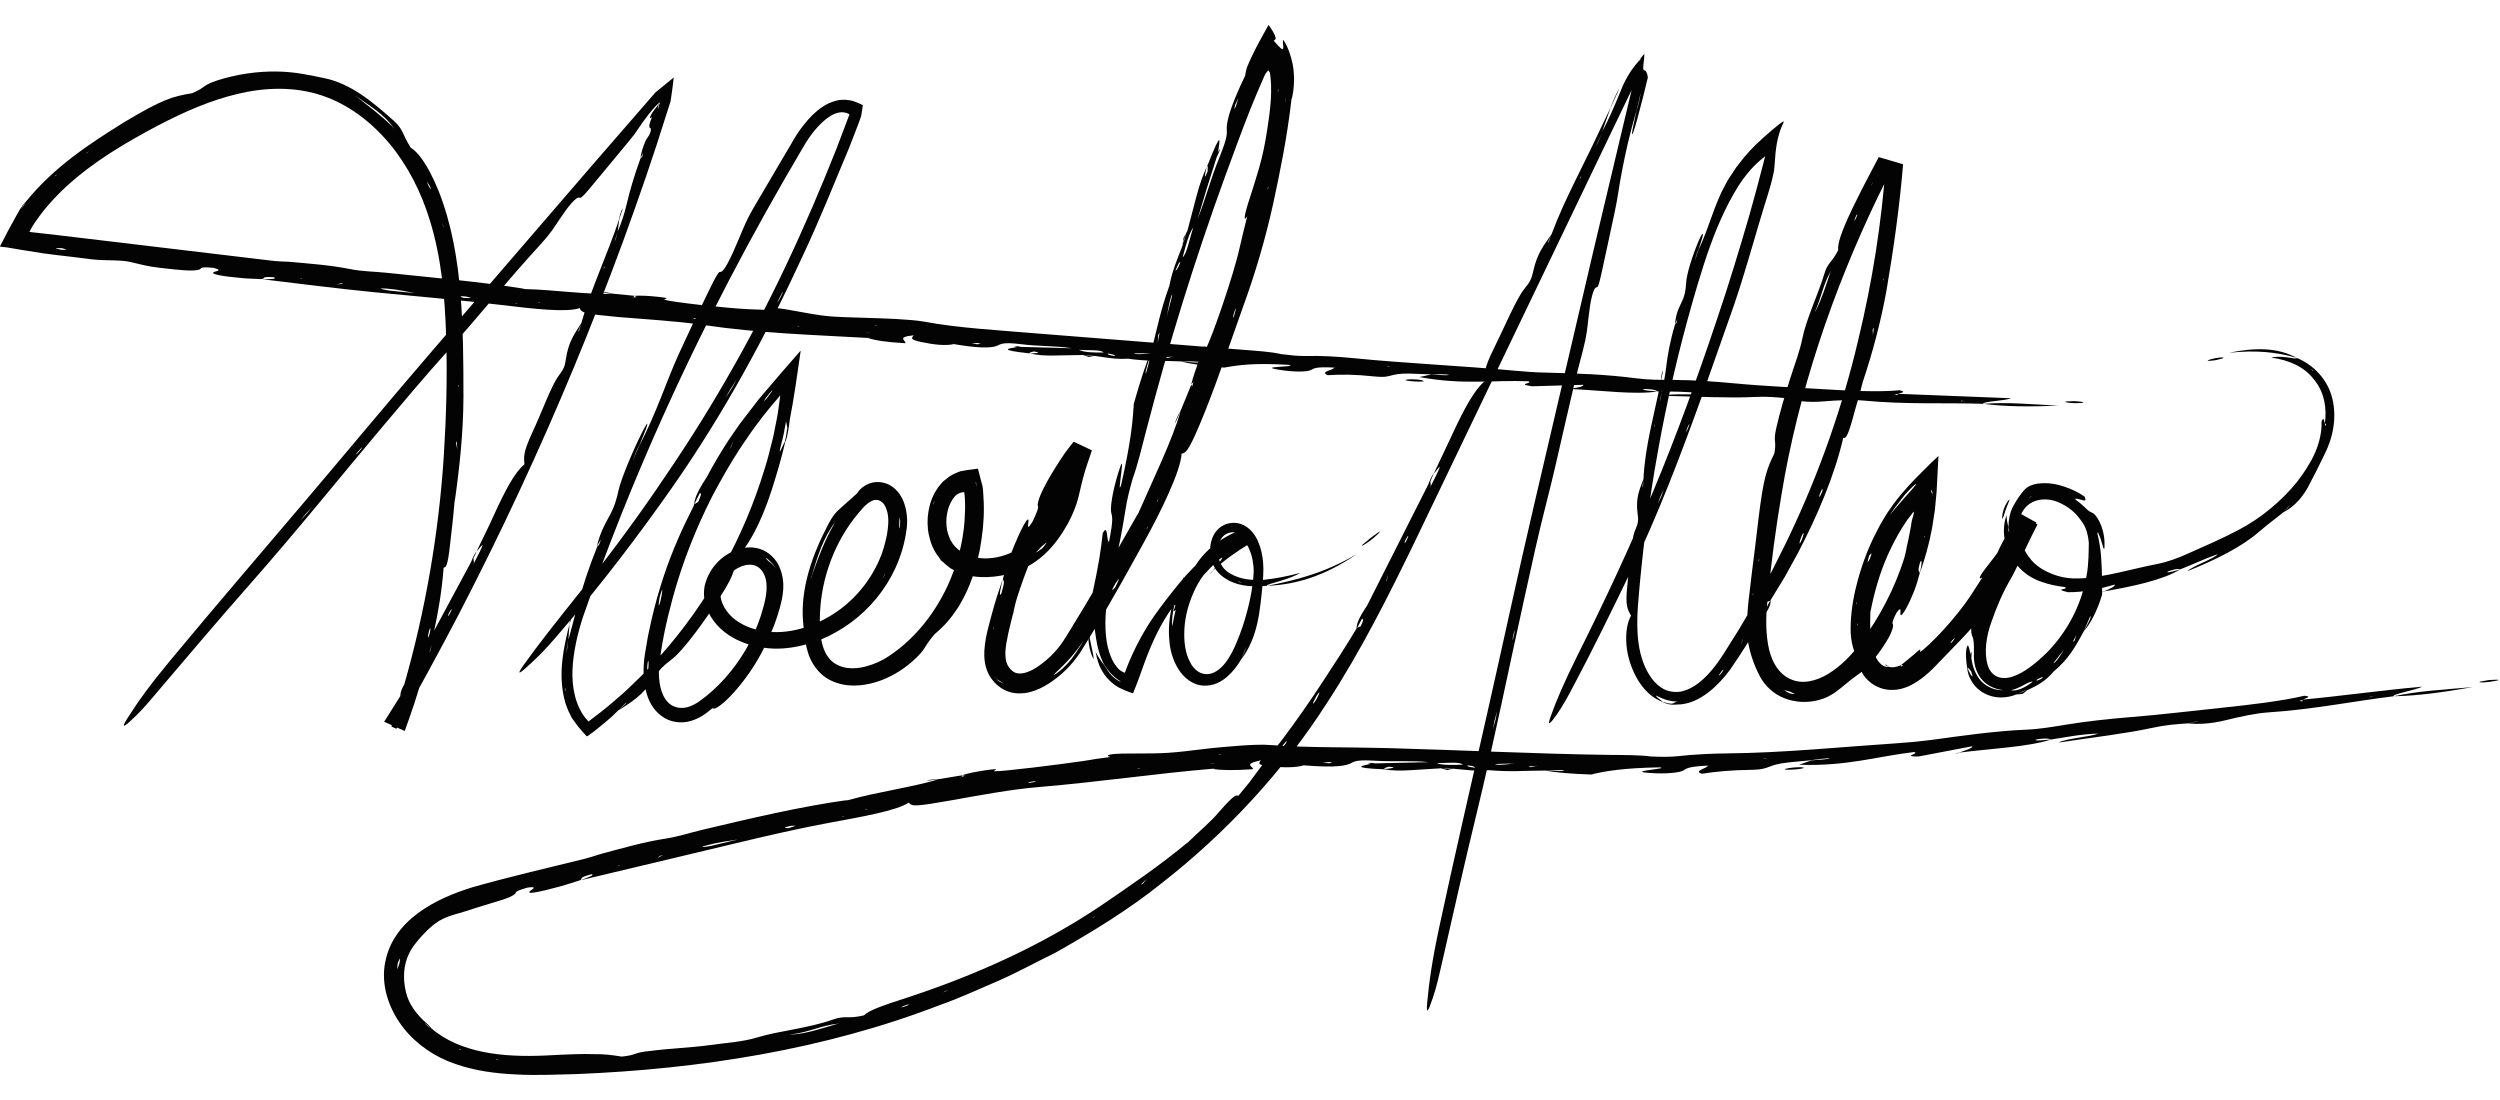
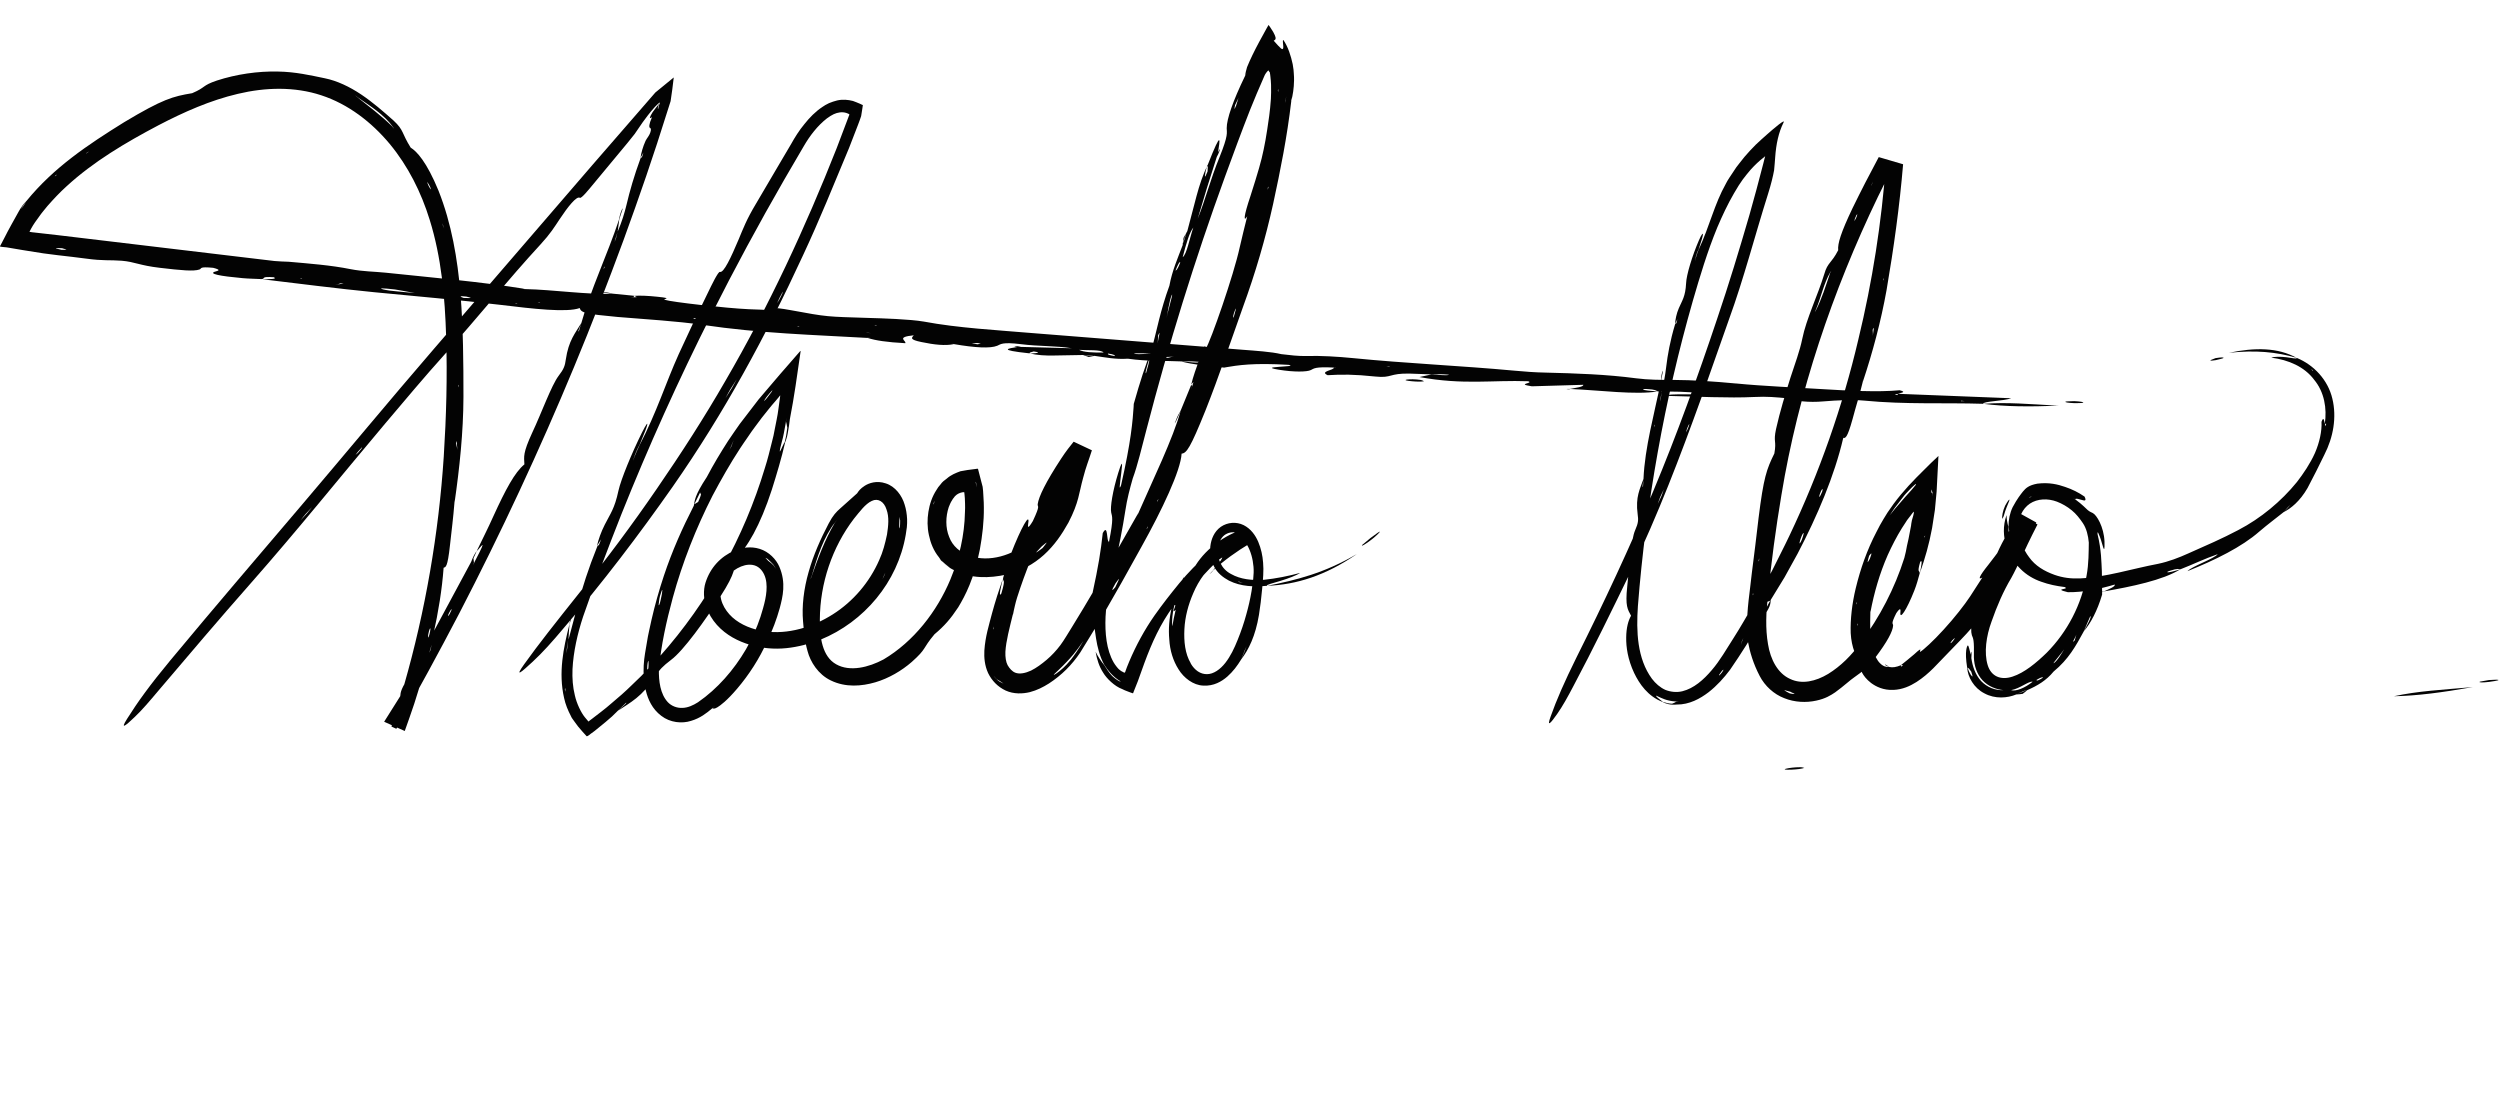
<svg xmlns="http://www.w3.org/2000/svg" width="50" height="22" viewBox="0 0 50 22" fill="none">
  <path d="M40.224 7.965C40.097 8.019 39.639 8.027 39.666 8.076C38.874 8.051 38.128 8.093 37.28 8.012C37.053 7.99 36.715 8.007 36.481 8.027C36.154 8.056 35.92 8.019 35.755 7.967C35.526 7.945 35.343 7.926 35.077 7.94C34.578 7.965 33.942 7.931 33.286 7.916C33.413 7.859 33.925 7.911 34.047 7.871C33.732 7.825 33.445 7.834 33.157 7.829C33.116 7.812 33.123 7.79 32.928 7.78C32.906 7.778 32.86 7.783 32.86 7.785C32.862 7.81 33.025 7.817 33.152 7.829C32.711 7.901 32.002 7.805 31.412 7.78C31.398 7.783 31.376 7.788 31.366 7.785C31.308 7.78 31.322 7.778 31.405 7.778C31.503 7.756 31.671 7.741 31.666 7.696C31.298 7.706 30.966 7.716 30.637 7.726C30.301 7.674 30.689 7.669 30.564 7.625C29.848 7.598 29.275 7.704 28.388 7.541C28.461 7.524 28.544 7.507 28.627 7.489C28.742 7.489 28.934 7.521 28.983 7.494C28.839 7.482 28.72 7.482 28.615 7.487C28.476 7.482 28.335 7.477 28.198 7.472C27.779 7.462 27.842 7.566 27.511 7.531C27.075 7.485 26.831 7.487 26.553 7.504C26.38 7.425 26.69 7.403 26.675 7.354L26.731 7.349L26.67 7.351C26.3 7.332 26.278 7.371 26.217 7.401C26.139 7.44 25.878 7.443 25.586 7.396C25.255 7.344 25.562 7.342 25.705 7.327C25.764 7.322 25.866 7.319 25.774 7.297C25.067 7.255 24.77 7.302 24.482 7.351L24.543 7.361L24.472 7.351C24.139 7.322 23.834 7.285 23.629 7.231C23.746 7.231 23.988 7.273 23.978 7.236C23.978 7.236 23.914 7.231 23.839 7.228C23.763 7.226 23.676 7.226 23.622 7.228C23.269 7.211 22.966 7.231 22.557 7.174C22.313 7.191 22.106 7.147 21.889 7.117L21.775 7.14L21.66 7.1C21.473 7.103 21.283 7.108 21.098 7.11C20.915 7.115 20.742 7.105 20.581 7.066C19.94 6.997 20.169 6.97 20.347 6.94C20.325 6.935 20.284 6.928 20.288 6.925C20.305 6.918 20.359 6.923 20.42 6.938L21.436 6.965C21.105 6.913 20.786 6.93 20.415 6.883C20.035 6.837 20.016 6.886 19.945 6.915C19.804 6.972 19.504 6.955 19.082 6.883L19.026 6.871L19.075 6.883C18.907 6.918 18.69 6.896 18.429 6.841C18.19 6.792 18.229 6.758 18.276 6.706C17.903 6.743 18.139 6.817 18.105 6.864C17.732 6.844 17.508 6.809 17.357 6.76L17.406 6.758H17.34C16.258 6.696 15.21 6.669 14.048 6.497C13.529 6.42 12.92 6.388 12.35 6.339C11.716 6.28 11.623 6.258 11.594 6.161C11.338 6.255 10.656 6.176 10.008 6.097C9.157 5.996 8.322 5.927 7.481 5.844C6.733 5.77 5.99 5.674 5.246 5.585C5.378 5.582 5.558 5.587 5.478 5.545C5.207 5.526 5.315 5.57 5.237 5.582C5.107 5.575 4.986 5.575 4.852 5.563C4.408 5.523 4.135 5.474 4.32 5.427C4.376 5.412 4.418 5.395 4.262 5.356C3.972 5.329 4.043 5.37 3.989 5.39C3.872 5.43 3.626 5.407 3.195 5.356C2.79 5.309 2.697 5.237 2.437 5.215C2.198 5.196 2.066 5.22 1.728 5.173C1.535 5.146 1.345 5.127 1.155 5.104C1.06 5.092 0.962 5.08 0.867 5.067C0.731 5.045 0.595 5.023 0.451 5.001C0.341 4.981 0.234 4.964 0.132 4.947L0.049 4.939C0.024 4.934 -0.02 4.939 0.01 4.907L0.083 4.767C0.178 4.577 0.275 4.41 0.373 4.232C0.422 4.143 0.473 4.074 0.529 4.02C1.075 3.35 1.754 2.897 2.485 2.443C3.258 1.98 3.458 1.928 3.843 1.864C4.125 1.744 4.033 1.714 4.337 1.611C4.725 1.485 5.156 1.421 5.561 1.431C5.907 1.436 6.214 1.507 6.499 1.566C6.74 1.615 6.991 1.734 7.223 1.889C7.454 2.044 7.668 2.231 7.871 2.411C8.083 2.608 8.027 2.655 8.214 2.953C8.334 3.025 8.534 3.237 8.77 3.813C9.033 4.476 9.15 5.178 9.209 5.868C9.265 6.561 9.269 7.246 9.269 7.938C9.267 8.645 9.191 9.36 9.092 10.047V9.985L9.089 10.054C9.067 10.335 9.031 10.626 9.001 10.892C8.95 11.37 8.911 11.338 8.872 11.355L8.875 11.299L8.872 11.36C8.809 12.215 8.582 13.156 8.287 14.068C8.226 14.258 8.158 14.438 8.095 14.62L7.683 14.435C7.79 14.263 7.898 14.093 8.005 13.923C8.012 13.841 8.017 13.773 8.214 13.484C8.626 12.718 9.023 11.981 9.423 11.237C9.457 11.146 9.496 11.069 9.537 11.015C9.647 10.786 9.764 10.557 9.866 10.328C10.11 9.793 10.298 9.441 10.488 9.288C10.48 9.128 10.456 9.064 10.644 8.655C10.829 8.263 11.029 7.706 11.172 7.517C11.277 7.381 11.299 7.317 11.316 7.191C11.372 6.807 11.506 6.664 11.626 6.46C11.616 6.506 11.543 6.649 11.577 6.625L11.628 6.457C11.813 5.794 12.147 5.092 12.376 4.405C12.391 4.338 12.398 4.279 12.449 4.166C12.449 4.163 12.452 4.18 12.447 4.198C12.425 4.262 12.403 4.328 12.384 4.395L12.354 4.631C12.44 4.429 12.488 4.269 12.53 4.097C12.593 3.828 12.681 3.52 12.81 3.168C12.832 3.116 12.822 3.217 12.868 3.052L12.81 3.158C12.822 3.062 12.859 2.931 12.912 2.815C12.944 2.756 12.968 2.734 12.993 2.682C13.015 2.636 13.032 2.571 13 2.557C12.993 2.554 12.988 2.549 12.988 2.539C12.983 2.52 12.988 2.49 13.002 2.441C13.012 2.411 13.024 2.379 13.037 2.35C13.037 2.337 13.017 2.36 13.01 2.36C12.993 2.367 12.986 2.35 13.054 2.241C13.088 2.19 13.139 2.133 13.183 2.074C13.183 2.076 13.185 2.074 13.183 2.079L13.173 2.103L13.159 2.14C13.156 2.16 13.156 2.17 13.159 2.175C13.161 2.175 13.163 2.175 13.166 2.175V2.158C13.171 2.13 13.188 2.086 13.2 2.049C13.156 2.066 13.046 2.192 12.956 2.308C12.883 2.401 12.82 2.493 12.769 2.569C12.739 2.611 12.727 2.633 12.693 2.68C12.644 2.741 12.598 2.801 12.547 2.862C12.325 3.131 12.098 3.402 11.874 3.673C11.767 3.803 11.626 3.976 11.597 3.956C11.533 3.914 11.358 4.134 11.192 4.385C11.087 4.543 11.009 4.673 10.809 4.89C10.159 5.595 9.545 6.363 8.904 7.076C8.485 7.541 8.105 7.997 7.7 8.475C6.803 9.539 5.951 10.604 5.01 11.671C4.391 12.373 3.777 13.097 3.168 13.814C2.995 14.019 2.844 14.199 2.69 14.344C2.51 14.517 2.398 14.605 2.542 14.376C2.749 14.046 2.997 13.701 3.402 13.213C4.267 12.171 5.154 11.136 6.036 10.099C6.92 9.059 7.793 8.004 8.677 6.979C9.737 5.75 10.797 4.518 11.86 3.286L13.107 1.85L13.475 1.549C13.461 1.697 13.434 1.867 13.412 2.024L13.141 2.872L12.925 3.518C12.778 3.946 12.627 4.375 12.471 4.801C12.157 5.651 11.831 6.499 11.482 7.337C10.787 9.012 10.02 10.656 9.187 12.264C8.78 13.043 8.361 13.814 7.927 14.576L7.829 14.531C7.917 14.258 8.002 13.984 8.08 13.708C8.509 12.215 8.775 10.661 8.875 9.133C8.926 8.335 8.948 7.534 8.923 6.738C8.899 5.942 8.828 5.146 8.594 4.397C8.424 3.845 8.161 3.321 7.795 2.879C7.43 2.441 6.962 2.081 6.426 1.906C5.89 1.729 5.307 1.746 4.757 1.877C4.203 2.007 3.677 2.241 3.17 2.505C2.512 2.852 1.869 3.232 1.33 3.727C1.194 3.85 1.07 3.983 0.95 4.119C0.894 4.19 0.833 4.257 0.782 4.333L0.702 4.444L0.66 4.508C0.634 4.55 0.616 4.585 0.597 4.621C0.573 4.646 0.619 4.636 0.634 4.644L0.697 4.651L1.155 4.703C2.583 4.873 4.038 5.048 5.488 5.22C5.58 5.23 5.678 5.23 5.773 5.235C6.192 5.272 6.618 5.304 7.011 5.383C7.264 5.432 7.483 5.43 7.715 5.454C8.65 5.553 9.608 5.634 10.495 5.777L10.446 5.779L10.512 5.782C11.043 5.792 11.791 5.9 12.247 5.873C12.184 5.866 12.111 5.858 12.062 5.848C11.999 5.836 12.03 5.831 12.113 5.844C12.167 5.851 12.206 5.863 12.252 5.873L12.678 5.915C12.681 5.925 12.678 5.932 12.671 5.942L12.61 5.945H12.676C12.698 5.945 12.737 5.945 12.735 5.942C12.727 5.935 12.7 5.925 12.681 5.917C12.795 5.908 12.961 5.915 13.149 5.935C13.49 5.969 13.236 5.977 13.295 5.996C13.429 6.041 14.525 6.164 14.971 6.184C15.14 6.191 15.293 6.193 15.478 6.211C15.373 6.159 15.454 6.137 15.802 6.201C16.577 6.344 16.524 6.331 17.379 6.359C17.635 6.366 18.198 6.383 18.478 6.432C19.165 6.561 19.923 6.6 20.676 6.664L24.838 6.994C25.118 7.016 25.42 7.034 25.627 7.083C25.796 7.103 25.969 7.125 26.134 7.12C26.415 7.112 26.756 7.132 27.058 7.162C28.118 7.268 29.229 7.315 30.284 7.413C30.501 7.433 30.694 7.448 30.913 7.452C31.52 7.467 32.126 7.487 32.723 7.566C32.965 7.598 33.218 7.598 33.449 7.598C33.878 7.6 34.293 7.63 34.709 7.669H34.717C35.277 7.724 35.879 7.746 36.452 7.783C36.937 7.812 37.55 7.847 37.994 7.805C38.145 7.844 38.014 7.857 37.955 7.876C38.681 7.906 39.422 7.935 40.224 7.965ZM6.241 10.143L6.111 10.281C6.077 10.32 6.046 10.362 6.014 10.404L6.143 10.264L6.241 10.143ZM7.169 9.022C7.147 9.047 7.13 9.074 7.11 9.098L7.157 9.059C7.181 9.032 7.213 8.997 7.225 8.98C7.262 8.923 7.24 8.941 7.169 9.022ZM12.291 4.838C12.301 4.816 12.313 4.784 12.318 4.772C12.33 4.725 12.34 4.686 12.35 4.641L12.291 4.838ZM12.074 5.385L12.096 5.329L12.079 5.346L12.074 5.385ZM9.467 11.301L9.489 11.242C9.81 10.633 9.559 11.025 9.537 11.015C9.516 11.067 9.491 11.116 9.469 11.166L9.479 11.254L9.467 11.301ZM8.96 12.321C8.96 12.326 8.982 12.299 8.992 12.282C9.006 12.255 9.018 12.225 9.031 12.198C9.028 12.193 9.031 12.176 9.023 12.188C8.982 12.25 8.958 12.302 8.96 12.321ZM8.585 13.056L8.609 13.001L8.633 12.895L8.597 13.016L8.585 13.056ZM8.022 13.898L8.092 13.871C8.183 13.691 8.114 13.768 8.122 13.718C8.122 13.721 8.122 13.721 8.119 13.723L8.122 13.718L8.022 13.898ZM8.356 13.612C8.351 13.59 8.334 13.622 8.317 13.694C8.302 13.75 8.295 13.807 8.295 13.834C8.295 13.871 8.317 13.824 8.334 13.753C8.346 13.696 8.348 13.657 8.356 13.612ZM8.607 12.568C8.599 12.558 8.582 12.602 8.565 12.688C8.56 12.713 8.563 12.728 8.56 12.75C8.57 12.752 8.587 12.71 8.602 12.627C8.609 12.6 8.609 12.57 8.607 12.568ZM9.121 8.869L9.14 8.955L9.145 9L9.143 8.938C9.135 8.914 9.143 8.746 9.121 8.869ZM9.17 7.696L9.16 7.714L9.167 7.748L9.17 7.696ZM8.843 4.466L8.862 4.52L8.882 4.567L8.86 4.503L8.843 4.466ZM8.541 3.636C8.551 3.663 8.56 3.693 8.57 3.712C8.609 3.789 8.621 3.808 8.611 3.759C8.611 3.752 8.587 3.707 8.572 3.68L8.541 3.636ZM7.101 1.904L7.13 1.931C7.371 2.123 7.62 2.308 7.846 2.53L7.88 2.576C7.873 2.564 7.866 2.552 7.859 2.539C7.681 2.291 7.4 2.118 7.149 1.943L7.101 1.904ZM1.725 3.072L1.784 3.027L1.732 3.059L1.725 3.072ZM1.094 3.525L1.116 3.518L1.138 3.488L1.094 3.525ZM0.414 4.183C0.463 4.134 0.495 4.084 0.519 4.035L0.414 4.183ZM1.328 4.994C1.33 4.989 1.272 4.974 1.24 4.964C1.196 4.964 1.118 4.959 1.116 4.964C1.114 4.969 1.187 4.986 1.228 4.996C1.265 4.996 1.326 4.998 1.328 4.994ZM6.043 5.573L6.029 5.563L5.997 5.568L6.043 5.573ZM6.872 5.669C6.852 5.669 6.82 5.664 6.816 5.666C6.794 5.671 6.781 5.676 6.764 5.683H6.706L6.777 5.686L6.872 5.669ZM8.297 5.861C8.066 5.819 7.985 5.802 7.898 5.789C7.81 5.777 7.649 5.765 7.632 5.767C7.595 5.777 7.693 5.797 7.793 5.812C7.883 5.824 7.98 5.831 8.297 5.861ZM9.411 5.959C9.421 5.954 9.36 5.942 9.33 5.932C9.26 5.922 9.211 5.922 9.213 5.932C9.216 5.94 9.252 5.95 9.272 5.959C9.321 5.959 9.399 5.964 9.411 5.959ZM10.351 6.065L10.3 6.06L10.325 6.07L10.351 6.065ZM10.805 6.06L10.787 6.051L10.753 6.055L10.805 6.06ZM14.011 6.373C14.009 6.371 13.963 6.366 13.933 6.363C13.912 6.363 13.87 6.363 13.868 6.366C13.86 6.376 13.909 6.383 13.985 6.383C14.009 6.383 14.019 6.378 14.011 6.373ZM15.99 6.533L15.973 6.524L15.936 6.529L15.99 6.533ZM17.42 6.667L17.367 6.654L17.316 6.642L17.355 6.654L17.42 6.667ZM17.537 6.509L17.52 6.499L17.486 6.504L17.537 6.509ZM19.616 6.873C19.618 6.873 19.562 6.861 19.553 6.861C19.509 6.861 19.47 6.864 19.431 6.864L19.55 6.886C19.575 6.883 19.601 6.878 19.616 6.873ZM20.674 7.029C20.651 7.036 20.625 7.041 20.608 7.048C20.593 7.056 20.588 7.063 20.581 7.071C20.627 7.068 20.688 7.068 20.715 7.063C20.754 7.056 20.81 7.046 20.674 7.029ZM21.885 7.122C21.824 7.108 21.755 7.1 21.685 7.105L21.885 7.122ZM22.072 7.051C22.019 6.987 21.755 7.011 21.582 6.997C21.67 7.046 21.86 7.053 22.072 7.051ZM22.301 7.122C22.296 7.105 22.282 7.088 22.162 7.071C22.143 7.088 22.184 7.105 22.301 7.122ZM23.061 7.071H22.991C22.893 7.068 22.779 7.063 22.708 7.066C22.645 7.068 22.706 7.083 22.779 7.083C22.867 7.083 22.93 7.076 23.003 7.073L23.061 7.071ZM23.481 7.132L23.422 7.135C23.398 7.142 23.23 7.132 23.354 7.157L23.437 7.137L23.481 7.132ZM27.791 7.329H27.723L27.789 7.337L27.791 7.329ZM35.967 7.967C35.942 7.965 35.908 7.963 35.894 7.963C35.847 7.965 35.806 7.967 35.764 7.97L35.967 7.967ZM37.95 7.903L37.955 7.879C37.933 7.881 37.894 7.881 37.897 7.884C37.906 7.889 37.931 7.896 37.95 7.903ZM39.22 8.024L39.29 8.022L39.222 8.014L39.22 8.024Z" fill="#030303" />
  <path d="M39.67 8.077C40.116 8.134 40.574 8.136 41.169 8.114C40.582 8.082 40.131 8.04 39.67 8.077Z" fill="#030303" />
  <path d="M41.486 8.023C41.428 8.026 41.328 8.026 41.316 8.031C41.279 8.046 41.367 8.058 41.486 8.063C41.545 8.065 41.652 8.06 41.661 8.055C41.688 8.041 41.598 8.028 41.486 8.023Z" fill="#030303" />
  <path d="M28.142 7.591C28.074 7.601 28.125 7.615 28.239 7.625C28.344 7.635 28.432 7.635 28.481 7.625C28.459 7.615 28.451 7.606 28.408 7.598C28.303 7.583 28.203 7.583 28.142 7.591Z" fill="#030303" />
  <path d="M26.003 11.458C25.935 11.507 25.762 11.571 25.608 11.618C25.455 11.665 25.321 11.694 25.34 11.716C25.087 11.739 24.821 11.734 24.58 11.613C24.465 11.551 24.348 11.463 24.282 11.332C24.214 11.207 24.192 11.064 24.207 10.923C24.224 10.783 24.282 10.632 24.417 10.536C24.551 10.445 24.724 10.43 24.872 10.502C25.018 10.576 25.109 10.706 25.165 10.837C25.221 10.97 25.252 11.11 25.262 11.253C25.277 11.406 25.26 11.598 25.243 11.778C25.226 11.963 25.204 12.148 25.179 12.298C25.109 12.722 24.97 12.998 24.826 13.185C24.745 13.318 24.66 13.431 24.546 13.532C24.434 13.629 24.275 13.725 24.066 13.712C23.866 13.705 23.676 13.559 23.571 13.387C23.461 13.215 23.398 13.005 23.386 12.793C23.347 12.374 23.456 11.921 23.681 11.532C23.661 11.62 23.569 11.815 23.51 12.022C23.447 12.229 23.432 12.443 23.447 12.525C23.515 12.108 23.632 11.744 23.846 11.423C23.893 11.389 23.898 11.401 24.068 11.211C24.09 11.189 24.127 11.145 24.124 11.142C24.105 11.125 23.949 11.28 23.851 11.418C24.002 11.101 24.38 10.736 24.875 10.583L25.001 10.867C24.738 11.024 24.48 11.209 24.265 11.406C24.253 11.421 24.239 11.443 24.229 11.45C24.175 11.5 24.185 11.485 24.258 11.411C24.329 11.312 24.475 11.16 24.441 11.133C24.1 11.441 23.837 11.763 23.605 12.098C23.327 12.416 23.595 12.015 23.471 12.118C23.203 12.483 23.037 12.857 22.889 13.257C22.845 13.377 22.801 13.5 22.757 13.624C22.728 13.697 22.696 13.774 22.667 13.85C22.665 13.882 22.635 13.855 22.618 13.853L22.56 13.831C22.521 13.816 22.479 13.801 22.443 13.781C22.289 13.725 22.131 13.567 22.065 13.456C21.982 13.33 21.938 13.185 21.912 13.035C21.955 13.123 22.016 13.22 22.085 13.303C22.124 13.367 22.177 13.451 22.243 13.52C22.316 13.587 22.387 13.633 22.416 13.631C22.25 13.53 22.153 13.402 22.08 13.286C21.994 13.126 21.948 12.941 21.921 12.769C21.885 12.5 21.865 12.384 21.846 12.281C21.826 12.18 21.809 12.089 21.848 11.874C21.97 11.317 22.016 11.019 22.055 10.662C22.167 10.453 22.126 10.847 22.18 10.834L22.172 10.906L22.182 10.827C22.275 10.361 22.241 10.332 22.224 10.251C22.201 10.147 22.253 9.819 22.365 9.457C22.491 9.048 22.426 9.432 22.406 9.615C22.399 9.689 22.377 9.819 22.421 9.706C22.621 8.826 22.652 8.447 22.677 8.077L22.652 8.151L22.679 8.065C22.796 7.651 22.913 7.279 23.023 7.033C22.991 7.178 22.884 7.471 22.92 7.464C22.92 7.464 22.942 7.387 22.967 7.294C22.989 7.2 23.015 7.089 23.025 7.025C23.14 6.589 23.208 6.207 23.388 5.714C23.444 5.409 23.556 5.162 23.654 4.901L23.671 4.756L23.746 4.623C23.807 4.391 23.868 4.157 23.929 3.926C23.99 3.701 24.058 3.489 24.153 3.302C24.453 2.536 24.395 2.824 24.36 3.048C24.373 3.024 24.397 2.975 24.397 2.979C24.399 3.004 24.375 3.066 24.336 3.137C24.202 3.549 24.075 3.96 23.954 4.374C24.114 3.977 24.209 3.583 24.39 3.145C24.573 2.691 24.534 2.657 24.534 2.563C24.534 2.378 24.66 2.016 24.899 1.523L24.933 1.457L24.901 1.513C24.911 1.459 24.921 1.405 24.941 1.343C24.972 1.267 25.009 1.183 25.05 1.099C25.133 0.927 25.235 0.742 25.335 0.562C25.347 0.543 25.357 0.523 25.367 0.506C25.372 0.488 25.379 0.516 25.386 0.52L25.406 0.548C25.428 0.582 25.447 0.612 25.464 0.639C25.491 0.688 25.506 0.723 25.511 0.747C25.52 0.794 25.496 0.799 25.474 0.814C25.618 0.976 25.652 1.011 25.664 0.962C25.674 0.917 25.642 0.806 25.667 0.799C25.762 0.937 25.818 1.117 25.854 1.284C25.871 1.388 25.874 1.415 25.876 1.469C25.881 1.518 25.881 1.563 25.881 1.605C25.879 1.775 25.854 1.903 25.83 2.004L25.827 1.94L25.825 2.026C25.742 2.738 25.611 3.393 25.462 4.081C25.311 4.763 25.113 5.448 24.855 6.153C24.629 6.784 24.38 7.528 24.11 8.208C23.805 8.964 23.732 9.063 23.632 9.073C23.615 9.41 23.237 10.206 22.83 10.935C22.567 11.416 22.301 11.886 22.029 12.355C21.887 12.589 21.753 12.813 21.605 13.05C21.439 13.298 21.232 13.505 20.978 13.67C20.864 13.742 20.739 13.806 20.596 13.843C20.452 13.877 20.276 13.885 20.113 13.811C19.952 13.735 19.835 13.611 19.762 13.461C19.692 13.308 19.68 13.15 19.687 13.012C19.706 12.729 19.779 12.505 19.84 12.268C19.904 12.034 19.977 11.803 20.057 11.574C20.018 11.741 19.965 11.965 20.026 11.872C20.125 11.537 20.05 11.66 20.062 11.561C20.108 11.401 20.152 11.248 20.216 11.083C20.425 10.544 20.605 10.231 20.564 10.47C20.554 10.541 20.552 10.595 20.657 10.421C20.815 10.083 20.747 10.152 20.754 10.083C20.774 9.933 20.917 9.639 21.224 9.171C21.322 9.021 21.405 8.918 21.473 8.834L21.838 9.006C21.773 9.213 21.719 9.336 21.663 9.556C21.578 9.856 21.583 10.039 21.368 10.453C21.237 10.687 21.09 10.906 20.878 11.098C20.671 11.285 20.42 11.423 20.135 11.49C19.784 11.569 19.411 11.574 19.087 11.406C18.963 11.349 18.846 11.256 18.78 11.147C18.671 11.014 18.61 10.857 18.578 10.701C18.544 10.546 18.544 10.389 18.568 10.236C18.593 10.083 18.641 9.933 18.732 9.795C18.753 9.755 18.773 9.733 18.81 9.689C18.846 9.637 18.89 9.605 18.934 9.573C19.019 9.497 19.114 9.46 19.209 9.425C19.302 9.408 19.397 9.391 19.499 9.381L19.536 9.376C19.548 9.373 19.562 9.371 19.562 9.386L19.58 9.455L19.616 9.595L19.653 9.736C19.658 9.792 19.667 9.846 19.667 9.906L19.675 10.051C19.677 10.085 19.677 10.12 19.677 10.154C19.68 10.43 19.648 10.709 19.597 10.99C19.48 11.579 19.307 11.909 19.165 12.145C19.012 12.377 18.885 12.522 18.69 12.685C18.434 12.99 18.546 12.961 18.235 13.239C18.037 13.412 17.776 13.567 17.506 13.646C17.235 13.725 16.914 13.754 16.616 13.609C16.363 13.488 16.207 13.237 16.151 13.022C16.088 12.803 16.078 12.608 16.061 12.429C16.034 12.123 16.076 11.776 16.173 11.438C16.268 11.101 16.414 10.773 16.575 10.467C16.66 10.305 16.726 10.238 16.804 10.169C16.892 10.09 16.989 10.004 17.143 9.866C17.17 9.822 17.209 9.77 17.294 9.716C17.374 9.664 17.53 9.605 17.713 9.667C17.905 9.726 18.042 9.915 18.093 10.093C18.122 10.184 18.137 10.28 18.142 10.383C18.144 10.433 18.142 10.492 18.137 10.544C18.13 10.593 18.122 10.642 18.115 10.694C17.954 11.645 17.279 12.438 16.412 12.793C16.192 12.877 15.963 12.939 15.727 12.963C15.483 12.988 15.24 12.966 15.001 12.897C14.764 12.825 14.526 12.707 14.338 12.498C14.245 12.394 14.168 12.268 14.124 12.133C14.072 11.99 14.063 11.805 14.109 11.657C14.204 11.352 14.414 11.13 14.694 11.009C14.835 10.953 15.011 10.921 15.193 10.977C15.379 11.034 15.525 11.187 15.588 11.337C15.725 11.657 15.654 11.938 15.595 12.162C15.532 12.389 15.449 12.608 15.347 12.818L15.374 12.742L15.342 12.828C15.191 13.17 14.976 13.5 14.745 13.771C14.538 14.015 14.411 14.107 14.348 14.146C14.282 14.185 14.27 14.171 14.248 14.166L14.302 14.111L14.243 14.168C14.131 14.264 14.004 14.363 13.822 14.417C13.641 14.476 13.402 14.454 13.225 14.316C13.044 14.18 12.959 13.986 12.918 13.816C12.874 13.641 12.866 13.473 12.874 13.308C12.883 13.136 12.915 12.993 12.939 12.842C12.961 12.692 13 12.544 13.03 12.397C13.098 12.101 13.181 11.805 13.278 11.514C13.444 11.017 13.646 10.563 13.877 10.113C13.895 10.014 13.887 9.918 14.136 9.541C14.267 9.292 14.411 9.053 14.56 8.821C14.635 8.706 14.716 8.595 14.794 8.481L15.174 7.986L15.6 7.486L15.817 7.237L15.924 7.114L15.978 7.052C15.993 7.038 16.022 6.991 16.01 7.042C15.944 7.501 15.883 7.947 15.798 8.38C15.786 8.476 15.773 8.573 15.756 8.659C15.749 8.701 15.739 8.745 15.727 8.78C15.72 8.807 15.71 8.826 15.703 8.846C15.63 9.166 15.534 9.484 15.437 9.792C15.203 10.514 14.938 10.965 14.716 11.16C14.689 11.347 14.723 11.441 14.409 11.928C14.111 12.399 13.665 13.018 13.422 13.197C13.251 13.328 13.193 13.389 13.107 13.527C12.839 13.939 12.61 14.047 12.362 14.213C12.403 14.168 12.564 14.045 12.518 14.057L12.359 14.213C12.284 14.291 12.201 14.368 12.113 14.439L11.938 14.582C11.904 14.612 11.87 14.636 11.835 14.661C11.801 14.681 11.765 14.725 11.733 14.725C11.677 14.661 11.614 14.597 11.56 14.528L11.482 14.422C11.455 14.385 11.429 14.35 11.419 14.323C11.358 14.207 11.309 14.087 11.282 13.961C11.165 13.454 11.27 12.953 11.385 12.502C11.402 12.414 11.409 12.337 11.468 12.19C11.468 12.187 11.47 12.209 11.463 12.229C11.438 12.313 11.414 12.399 11.39 12.488C11.38 12.589 11.373 12.69 11.37 12.793C11.441 12.52 11.494 12.323 11.555 12.096C11.646 11.758 11.767 11.372 11.945 10.931C11.977 10.864 11.95 10.99 12.023 10.785L11.94 10.918C11.965 10.797 12.023 10.635 12.096 10.492C12.206 10.273 12.291 10.179 12.369 9.814C12.418 9.59 12.635 9.063 12.837 8.656C12.918 8.494 12.976 8.403 12.93 8.548C12.91 8.614 12.839 8.775 12.793 8.893C12.747 8.977 12.708 9.065 12.679 9.156L12.662 9.216L12.688 9.139C12.718 9.063 12.752 8.986 12.786 8.915C13.146 8.22 13.303 7.686 13.575 7.082C13.758 6.68 13.951 6.274 14.148 5.875C14.241 5.682 14.365 5.426 14.399 5.438C14.475 5.463 14.623 5.143 14.772 4.79C14.864 4.571 14.93 4.389 15.123 4.069C15.279 3.805 15.432 3.544 15.588 3.278L15.822 2.881C15.895 2.75 15.985 2.605 16.088 2.482C16.19 2.354 16.305 2.233 16.451 2.137C16.487 2.112 16.519 2.092 16.58 2.063C16.634 2.041 16.687 2.023 16.743 2.009C16.853 1.984 16.96 1.994 17.058 2.019C17.104 2.036 17.15 2.053 17.199 2.075L17.235 2.092C17.248 2.097 17.265 2.102 17.255 2.115L17.245 2.184L17.223 2.322C17.209 2.371 17.184 2.43 17.165 2.484L16.982 2.957C16.675 3.692 16.395 4.391 16.058 5.111C15.318 6.715 14.492 8.245 13.458 9.728C12.776 10.701 12.045 11.662 11.268 12.569C11.049 12.83 10.851 13.052 10.654 13.234C10.422 13.451 10.286 13.562 10.483 13.286C10.768 12.887 11.102 12.466 11.599 11.842C12.135 11.177 12.647 10.489 13.132 9.782C13.619 9.075 14.085 8.353 14.511 7.612C15.379 6.121 16.107 4.551 16.733 2.965L16.97 2.339C16.972 2.322 16.997 2.294 16.982 2.282C16.962 2.275 16.943 2.262 16.924 2.258C16.882 2.245 16.838 2.243 16.797 2.248C16.709 2.26 16.643 2.292 16.538 2.368C16.351 2.514 16.197 2.713 16.073 2.928L15.686 3.591C15.174 4.48 14.687 5.382 14.226 6.298C13.568 7.602 12.969 8.932 12.428 10.285C12.16 10.963 11.899 11.645 11.662 12.332C11.55 12.675 11.468 13.03 11.45 13.385C11.443 13.562 11.455 13.739 11.497 13.907C11.533 14.07 11.621 14.252 11.697 14.345L11.762 14.422C11.767 14.432 11.775 14.432 11.78 14.422L11.799 14.407L11.838 14.378L12.021 14.237C12.165 14.129 12.296 14.005 12.435 13.89C12.571 13.771 12.696 13.641 12.827 13.518L13.2 13.123C13.68 12.584 14.099 11.99 14.453 11.357C14.806 10.724 15.089 10.053 15.298 9.359C15.354 9.186 15.396 9.009 15.44 8.834C15.464 8.738 15.481 8.674 15.491 8.605L15.534 8.388C15.564 8.247 15.576 8.104 15.598 7.964L15.605 7.91C15.603 7.905 15.583 7.932 15.576 7.942L15.508 8.023C15.461 8.077 15.415 8.129 15.371 8.186C15.281 8.294 15.193 8.41 15.101 8.536L15.033 8.629L14.955 8.743C14.903 8.819 14.85 8.893 14.801 8.969C14.601 9.275 14.421 9.593 14.25 9.915C13.919 10.566 13.649 11.248 13.456 11.953C13.329 12.421 13.22 12.909 13.178 13.387C13.173 13.621 13.205 13.88 13.356 14.043C13.429 14.121 13.539 14.163 13.646 14.158C13.756 14.156 13.863 14.107 13.96 14.045C14.35 13.776 14.677 13.399 14.918 12.988C15.037 12.781 15.135 12.562 15.21 12.335C15.281 12.108 15.352 11.872 15.327 11.652C15.315 11.539 15.269 11.433 15.191 11.364C15.113 11.295 15.006 11.28 14.899 11.305C14.687 11.357 14.494 11.539 14.428 11.751C14.36 11.96 14.479 12.194 14.648 12.347C14.821 12.502 15.052 12.589 15.286 12.626C15.759 12.695 16.251 12.544 16.655 12.288C17.065 12.029 17.391 11.643 17.584 11.202C17.659 11.039 17.703 10.867 17.74 10.691C17.767 10.514 17.786 10.342 17.73 10.189C17.681 10.031 17.559 9.957 17.435 10.019C17.306 10.078 17.192 10.236 17.079 10.374C16.643 10.945 16.4 11.667 16.397 12.389C16.392 12.744 16.444 13.131 16.724 13.286C16.997 13.441 17.374 13.348 17.672 13.188C18.271 12.833 18.739 12.234 19.009 11.586C19.185 11.16 19.29 10.704 19.299 10.246C19.307 10.135 19.297 9.994 19.297 9.967L19.29 9.886L19.285 9.844C19.275 9.841 19.258 9.846 19.246 9.846C19.192 9.856 19.141 9.881 19.104 9.92C19.092 9.93 19.087 9.94 19.08 9.95C19.063 9.967 19.051 9.987 19.039 10.009C19.012 10.048 18.995 10.095 18.975 10.142C18.912 10.332 18.907 10.553 18.983 10.738C19.051 10.923 19.204 11.051 19.399 11.118C19.784 11.251 20.25 11.108 20.571 10.837C20.822 10.623 21.008 10.31 21.142 9.982C21.276 9.649 21.363 9.287 21.451 8.918L21.787 9.078C21.163 9.947 20.669 10.923 20.342 11.951C20.306 12.064 20.284 12.18 20.257 12.296L20.284 12.214L20.255 12.296C20.194 12.547 20.12 12.82 20.108 13.035C20.104 13.143 20.118 13.237 20.152 13.303C20.191 13.37 20.242 13.429 20.306 13.454C20.391 13.488 20.51 13.463 20.62 13.412C20.73 13.357 20.832 13.281 20.932 13.197C21.034 13.111 21.127 13.01 21.207 12.904C21.283 12.803 21.361 12.665 21.439 12.542C21.597 12.288 21.748 12.032 21.899 11.776C22.199 11.263 22.484 10.751 22.767 10.258L22.745 10.317L22.777 10.241C23.045 9.625 23.464 8.765 23.615 8.21C23.583 8.284 23.547 8.371 23.52 8.427C23.481 8.499 23.493 8.462 23.535 8.363C23.561 8.299 23.59 8.257 23.617 8.203L23.822 7.703C23.832 7.703 23.839 7.708 23.844 7.718L23.824 7.791L23.849 7.71C23.856 7.686 23.871 7.634 23.868 7.639C23.858 7.646 23.841 7.676 23.824 7.695C23.856 7.552 23.924 7.355 24.01 7.134C24.156 6.727 24.08 7.038 24.117 6.971C24.214 6.823 24.675 5.5 24.794 4.948C24.841 4.739 24.889 4.551 24.945 4.325C24.87 4.448 24.867 4.344 25.009 3.921C25.16 3.448 25.226 3.223 25.274 2.987C25.299 2.869 25.321 2.745 25.345 2.588C25.369 2.428 25.401 2.233 25.418 1.977C25.421 1.9 25.425 1.802 25.421 1.696C25.418 1.642 25.416 1.587 25.408 1.531C25.403 1.504 25.404 1.474 25.396 1.447C25.394 1.437 25.394 1.444 25.391 1.44C25.386 1.435 25.384 1.435 25.381 1.43C25.379 1.43 25.379 1.403 25.369 1.412C25.36 1.412 25.347 1.425 25.333 1.444L25.308 1.479L25.296 1.501C25.294 1.506 25.294 1.504 25.289 1.516L25.272 1.555C25.179 1.765 25.089 1.979 25.001 2.198C24.828 2.637 24.663 3.088 24.499 3.536C23.895 5.197 23.371 6.887 22.928 8.597C22.837 8.942 22.75 9.314 22.655 9.568C22.596 9.775 22.54 9.989 22.509 10.199C22.455 10.551 22.372 10.977 22.284 11.352C22.209 11.687 22.126 12.01 22.111 12.335C22.097 12.658 22.128 12.995 22.272 13.247C22.304 13.303 22.365 13.377 22.382 13.389C22.406 13.412 22.436 13.431 22.467 13.444C22.509 13.476 22.506 13.419 22.521 13.392C22.526 13.377 22.533 13.36 22.538 13.345L22.584 13.232C22.721 12.907 22.891 12.596 23.088 12.313C23.252 12.081 23.408 11.882 23.588 11.662C23.936 11.241 24.358 10.876 24.826 10.595L24.962 10.899C24.758 10.96 24.565 11.061 24.387 11.187C24.153 11.354 23.971 11.611 23.866 11.862C23.764 12.096 23.7 12.34 23.688 12.584C23.676 12.828 23.7 13.072 23.815 13.266L23.817 13.274C23.893 13.402 24.007 13.486 24.141 13.483C24.27 13.483 24.404 13.389 24.507 13.257C24.611 13.123 24.685 12.968 24.753 12.798C24.821 12.631 24.88 12.458 24.926 12.288C24.967 12.143 25.004 11.985 25.031 11.822C25.055 11.657 25.084 11.49 25.07 11.335C25.057 11.177 25.014 11.022 24.943 10.901C24.872 10.78 24.772 10.711 24.694 10.721C24.573 10.691 24.672 10.659 24.738 10.657C24.653 10.63 24.553 10.652 24.485 10.706C24.414 10.763 24.373 10.859 24.36 10.96C24.336 11.169 24.424 11.379 24.621 11.48C24.809 11.588 25.045 11.611 25.279 11.596C25.52 11.571 25.764 11.522 26.003 11.458ZM14.735 7.585L14.606 7.787C14.572 7.843 14.543 7.902 14.511 7.962L14.64 7.757L14.735 7.585ZM15.593 5.951C15.576 5.988 15.559 6.025 15.542 6.062L15.583 5.998C15.603 5.958 15.632 5.904 15.642 5.879C15.673 5.801 15.654 5.83 15.593 5.951ZM11.326 13.067C11.331 13.035 11.341 12.993 11.343 12.976C11.351 12.914 11.355 12.86 11.363 12.803C11.346 12.889 11.336 12.978 11.326 13.067ZM11.314 13.835L11.302 13.757L11.297 13.789L11.314 13.835ZM15.727 8.353L15.715 8.459C15.7 8.536 15.688 8.605 15.676 8.669C15.666 8.733 15.649 8.787 15.642 8.814C15.625 8.881 15.615 8.927 15.605 8.962C15.591 9.028 15.593 9.038 15.605 9.021C15.627 8.986 15.681 8.846 15.693 8.849C15.703 8.804 15.712 8.762 15.722 8.718C15.729 8.664 15.739 8.61 15.746 8.555C15.739 8.508 15.729 8.467 15.72 8.43L15.727 8.353ZM15.281 8.018C15.276 8.028 15.313 7.994 15.332 7.969C15.364 7.927 15.398 7.883 15.432 7.838C15.437 7.826 15.457 7.794 15.442 7.809C15.364 7.893 15.298 7.979 15.281 8.018ZM14.589 8.996L14.626 8.93L14.674 8.802L14.611 8.95L14.589 8.996ZM13.887 10.085L13.963 10.039C14.068 9.802 13.992 9.908 14.004 9.846C14.004 9.849 14.004 9.849 14.002 9.851L14.004 9.846L13.887 10.085ZM13.173 12.096C13.178 12.126 13.195 12.081 13.215 11.992C13.232 11.921 13.244 11.85 13.246 11.815C13.249 11.768 13.225 11.83 13.2 11.919C13.183 11.988 13.181 12.039 13.173 12.096ZM12.952 13.471C12.964 13.483 12.964 13.417 12.971 13.298C12.973 13.266 12.969 13.244 12.969 13.217C12.959 13.215 12.944 13.274 12.944 13.392C12.942 13.424 12.947 13.466 12.952 13.471ZM15.364 11.216C15.403 11.246 15.444 11.278 15.476 11.315C15.493 11.335 15.505 11.357 15.52 11.379C15.503 11.349 15.486 11.317 15.464 11.29C15.449 11.273 15.388 11.209 15.349 11.177C15.298 11.15 15.288 11.137 15.364 11.216ZM14.204 12.084C14.204 12.074 14.204 12.066 14.204 12.054L14.187 12.002C14.192 12.027 14.194 12.059 14.204 12.084ZM17.706 11.455L17.674 11.524C17.667 11.544 17.659 11.566 17.65 11.584C17.664 11.556 17.677 11.529 17.689 11.502L17.706 11.455ZM17.988 10.337C17.991 10.376 17.986 10.421 17.986 10.453C17.983 10.573 17.979 10.595 17.998 10.534C18.001 10.526 18.003 10.453 18.003 10.411L17.988 10.337ZM16.209 11.584L16.229 11.537C16.358 11.172 16.492 10.8 16.697 10.455C16.712 10.435 16.726 10.416 16.743 10.398L16.707 10.44C16.468 10.741 16.346 11.142 16.236 11.512C16.224 11.534 16.217 11.559 16.209 11.584ZM19.511 9.637L19.536 9.748L19.521 9.652L19.511 9.637ZM18.663 10.093L18.68 10.066C18.683 10.048 18.688 10.031 18.69 10.014C18.68 10.041 18.671 10.066 18.663 10.093ZM19.005 11.362C18.927 11.303 18.853 11.236 18.79 11.177C18.853 11.248 18.931 11.317 19.005 11.362ZM20.932 10.852C20.93 10.847 20.869 10.901 20.834 10.928C20.796 10.972 20.722 11.044 20.722 11.049C20.725 11.056 20.805 10.995 20.852 10.96C20.881 10.923 20.934 10.859 20.932 10.852ZM19.862 12.591L19.874 12.572L19.877 12.53L19.862 12.591ZM20.072 13.673C20.047 13.656 20.011 13.631 20.001 13.624C19.974 13.606 19.957 13.597 19.935 13.584C19.913 13.562 19.892 13.542 19.874 13.518C19.894 13.55 19.923 13.574 19.948 13.599C19.982 13.631 20.028 13.653 20.072 13.673ZM21.668 12.818C21.502 13.062 21.412 13.153 21.334 13.237C21.256 13.323 21.095 13.471 21.081 13.486C21.051 13.525 21.163 13.454 21.266 13.357C21.31 13.316 21.354 13.271 21.419 13.192C21.48 13.114 21.568 12.99 21.668 12.818ZM22.379 11.581C22.382 11.566 22.336 11.633 22.311 11.665C22.265 11.744 22.238 11.8 22.25 11.8C22.258 11.8 22.289 11.763 22.306 11.744C22.333 11.687 22.377 11.598 22.379 11.581ZM22.959 10.524L22.928 10.583L22.95 10.559L22.959 10.524ZM23.171 9.984L23.152 10.002L23.14 10.043L23.171 9.984ZM24.711 6.175C24.709 6.18 24.689 6.234 24.677 6.269C24.67 6.296 24.658 6.348 24.66 6.35C24.67 6.36 24.689 6.303 24.711 6.207C24.719 6.183 24.716 6.168 24.711 6.175ZM25.372 3.731L25.357 3.751L25.355 3.795L25.372 3.731ZM25.725 1.925L25.713 1.994L25.698 2.06L25.713 2.009L25.725 1.925ZM25.567 1.782L25.557 1.804L25.562 1.844L25.567 1.782ZM24.689 2.181C24.689 2.186 24.721 2.12 24.724 2.107C24.741 2.053 24.755 2.006 24.77 1.959C24.748 2.006 24.724 2.053 24.702 2.1C24.697 2.127 24.689 2.161 24.689 2.181ZM24.151 3.43C24.153 3.401 24.156 3.366 24.156 3.347C24.153 3.327 24.148 3.319 24.144 3.307C24.129 3.364 24.107 3.44 24.105 3.475C24.097 3.522 24.085 3.593 24.151 3.43ZM23.644 4.896C23.678 4.825 23.707 4.744 23.727 4.652L23.644 4.896ZM23.654 5.143C23.734 5.091 23.793 4.761 23.866 4.551C23.788 4.65 23.72 4.882 23.654 5.143ZM23.51 5.411C23.527 5.406 23.549 5.394 23.605 5.251C23.595 5.224 23.566 5.271 23.51 5.411ZM23.33 6.362L23.349 6.276C23.378 6.155 23.42 6.015 23.439 5.926C23.456 5.847 23.422 5.919 23.4 6.01C23.374 6.118 23.361 6.2 23.344 6.291L23.33 6.362ZM23.149 6.872L23.164 6.801C23.164 6.769 23.223 6.564 23.162 6.712L23.157 6.818L23.149 6.872ZM22.014 12.236C22.014 12.207 22.016 12.18 22.019 12.15L22.009 12.234L22.014 12.236ZM24.931 12.926C24.919 12.956 24.899 12.995 24.892 13.012C24.87 13.069 24.853 13.121 24.828 13.173C24.87 13.091 24.901 13.008 24.931 12.926ZM24.76 10.625L24.75 10.65C24.772 10.652 24.809 10.667 24.806 10.664C24.802 10.65 24.78 10.635 24.76 10.625ZM24.767 11.638C24.797 11.648 24.828 11.65 24.858 11.657C24.828 11.648 24.802 11.643 24.772 11.63L24.767 11.638Z" fill="#030303" />
  <path d="M25.347 11.716C25.922 11.694 26.512 11.514 27.141 11.078C26.488 11.465 25.922 11.601 25.347 11.716Z" fill="#030303" />
  <path d="M27.409 10.761C27.353 10.813 27.253 10.887 27.243 10.899C27.214 10.939 27.311 10.885 27.431 10.791C27.492 10.747 27.589 10.653 27.594 10.641C27.611 10.609 27.521 10.68 27.409 10.761Z" fill="#030303" />
-   <path d="M21.785 12.72C21.763 12.629 21.756 12.7 21.775 12.858C21.792 13.003 21.836 13.124 21.872 13.183C21.87 13.149 21.872 13.134 21.86 13.077C21.831 12.939 21.804 12.811 21.785 12.72Z" fill="#030303" />
-   <path d="M48.443 13.733C48.316 13.804 47.836 13.881 47.873 13.925C47.039 14.028 46.264 14.189 45.365 14.248C45.124 14.263 44.773 14.339 44.532 14.4C44.196 14.484 43.945 14.487 43.762 14.467C43.518 14.484 43.323 14.497 43.05 14.556C42.534 14.669 41.861 14.748 41.174 14.851C41.296 14.773 41.839 14.731 41.961 14.672C41.625 14.681 41.328 14.743 41.023 14.79C40.977 14.78 40.981 14.758 40.777 14.78C40.752 14.783 40.706 14.795 40.709 14.797C40.713 14.822 40.886 14.8 41.023 14.79C40.575 14.938 39.817 14.972 39.195 15.051C39.178 15.056 39.159 15.063 39.147 15.066C39.086 15.071 39.098 15.066 39.186 15.051C39.283 15.012 39.459 14.967 39.444 14.925C39.061 14.999 38.715 15.063 38.372 15.13C38.011 15.135 38.418 15.066 38.279 15.041C37.524 15.13 36.936 15.329 35.981 15.295C36.057 15.268 36.14 15.238 36.225 15.209C36.344 15.191 36.554 15.196 36.6 15.162C36.447 15.172 36.322 15.187 36.21 15.206C36.064 15.221 35.913 15.236 35.772 15.248C35.331 15.295 35.409 15.389 35.055 15.396C34.587 15.403 34.331 15.431 34.039 15.475C33.847 15.416 34.173 15.361 34.151 15.312L34.21 15.302L34.144 15.312C33.749 15.334 33.732 15.371 33.671 15.408C33.591 15.455 33.318 15.482 33.001 15.46C32.645 15.435 32.969 15.406 33.12 15.381C33.181 15.371 33.291 15.361 33.191 15.347C32.441 15.361 32.129 15.421 31.824 15.487L31.887 15.495L31.812 15.49C31.454 15.477 31.132 15.455 30.91 15.411C31.035 15.406 31.293 15.435 31.278 15.401C31.278 15.401 31.21 15.398 31.132 15.401C31.052 15.403 30.959 15.406 30.903 15.411C30.528 15.411 30.209 15.443 29.772 15.403C29.517 15.431 29.292 15.393 29.063 15.374L28.944 15.401L28.82 15.366C28.62 15.379 28.422 15.391 28.225 15.403C28.032 15.416 27.847 15.416 27.677 15.386C26.997 15.357 27.236 15.315 27.423 15.275C27.401 15.27 27.355 15.265 27.36 15.263C27.379 15.253 27.433 15.255 27.501 15.268L28.576 15.243C28.22 15.206 27.884 15.238 27.491 15.214C27.085 15.189 27.07 15.243 26.997 15.275C26.853 15.339 26.536 15.344 26.083 15.307L26.022 15.3L26.076 15.307C25.903 15.357 25.674 15.352 25.393 15.327C25.135 15.302 25.174 15.263 25.218 15.206C24.831 15.288 25.086 15.332 25.057 15.384C24.665 15.411 24.426 15.406 24.26 15.379L24.309 15.369L24.241 15.376C23.101 15.472 22.009 15.637 20.776 15.741C20.5 15.763 20.203 15.805 19.901 15.854C19.599 15.903 19.292 15.958 18.994 16.012C18.332 16.128 18.232 16.135 18.176 16.051C17.939 16.214 17.228 16.337 16.548 16.463C15.659 16.63 14.798 16.847 13.926 17.054C13.151 17.239 12.381 17.421 11.609 17.606C11.74 17.554 11.921 17.495 11.825 17.485C11.548 17.564 11.67 17.567 11.599 17.606C11.47 17.645 11.345 17.69 11.209 17.727C10.753 17.85 10.466 17.909 10.634 17.796C10.685 17.761 10.719 17.729 10.551 17.752C10.254 17.835 10.339 17.85 10.293 17.884C10.193 17.968 9.932 18.027 9.511 18.16C9.121 18.296 9.006 18.289 8.78 18.419C8.677 18.483 8.611 18.545 8.538 18.614C8.468 18.685 8.39 18.764 8.297 18.885C8.08 19.163 8.036 19.506 8.122 19.853C8.175 20.077 8.317 20.26 8.465 20.405C8.529 20.459 8.585 20.511 8.626 20.565C8.904 20.809 9.272 20.959 9.662 21.038C10.054 21.117 10.473 21.13 10.914 21.11C11.377 21.085 11.657 21.075 11.872 21.083C12.086 21.08 12.235 21.1 12.435 21.132C12.749 21.1 12.666 21.051 12.988 21.021C13.395 20.967 13.821 20.955 14.211 20.9C14.545 20.854 14.852 20.836 15.123 20.755C15.573 20.615 16.153 20.57 16.653 20.393C16.918 20.299 16.938 20.388 17.279 20.307C17.384 20.203 17.642 20.114 18.22 19.927C19.545 19.486 20.839 18.905 22.014 18.116C22.611 17.71 23.215 17.298 23.763 16.84L23.722 16.887L23.771 16.835C23.975 16.633 24.212 16.443 24.387 16.231C24.711 15.862 24.723 15.906 24.765 15.916L24.731 15.963L24.77 15.913L24.982 15.655L25.186 15.379C25.325 15.194 25.471 15.009 25.622 14.822C25.91 14.44 26.193 14.036 26.463 13.622C26.695 13.267 26.916 12.93 27.128 12.575C27.138 12.489 27.138 12.415 27.343 12.109C27.76 11.284 28.159 10.493 28.564 9.692C28.6 9.593 28.639 9.512 28.683 9.455C28.798 9.212 28.915 8.965 29.029 8.724C29.29 8.155 29.497 7.785 29.694 7.625C29.694 7.457 29.67 7.388 29.882 6.96C30.087 6.548 30.33 5.967 30.491 5.772C30.608 5.631 30.633 5.567 30.662 5.434C30.75 5.033 30.898 4.885 31.035 4.678C31.017 4.727 30.935 4.873 30.969 4.848L31.035 4.675C31.161 4.333 31.325 3.981 31.498 3.628C31.602 3.416 31.707 3.202 31.812 2.99C31.944 2.717 32.07 2.448 32.199 2.179C32.251 2.051 32.302 1.916 32.385 1.763C32.387 1.761 32.367 1.815 32.355 1.842C32.307 1.948 32.255 2.059 32.207 2.167L32.043 2.633C32.175 2.386 32.27 2.167 32.402 1.847C32.421 1.8 32.441 1.751 32.462 1.702C32.58 1.455 32.677 1.332 32.787 1.206C32.804 1.187 32.765 1.258 32.826 1.167C32.813 1.182 32.801 1.191 32.791 1.199C32.821 1.147 32.855 1.115 32.886 1.078V1.113C32.886 1.164 32.877 1.221 32.87 1.28C32.865 1.337 32.855 1.406 32.889 1.408C32.916 1.408 32.945 1.455 32.957 1.549C32.896 1.807 32.823 2.098 32.752 2.357C32.682 2.621 32.628 2.776 32.645 2.63C32.653 2.564 32.701 2.362 32.728 2.226C32.772 2.081 32.799 1.968 32.806 1.894V1.864H32.804L32.806 1.867L32.799 1.921C32.782 2.007 32.757 2.106 32.731 2.207C32.577 2.741 32.514 3.042 32.443 3.404C32.404 3.606 32.389 3.705 32.367 3.843C32.346 3.973 32.324 4.104 32.294 4.242C32.216 4.604 32.138 4.974 32.058 5.338C32.019 5.513 31.973 5.747 31.939 5.745C31.863 5.737 31.805 6.031 31.77 6.351C31.748 6.55 31.736 6.713 31.656 7.016C31.39 8.004 31.191 9.032 30.937 10.02C30.771 10.665 30.637 11.284 30.494 11.934C30.172 13.38 29.889 14.805 29.531 16.276C29.295 17.244 29.073 18.232 28.851 19.208C28.788 19.486 28.734 19.73 28.661 19.944C28.576 20.196 28.517 20.336 28.544 20.05C28.581 19.639 28.646 19.19 28.788 18.53C29.09 17.121 29.419 15.706 29.738 14.295C30.06 12.875 30.364 11.451 30.693 10.049C31.086 8.366 31.48 6.681 31.873 4.996L32.423 2.68L32.633 1.8L32.253 2.589C30.942 5.319 29.631 8.051 28.32 10.784C27.782 11.895 27.226 13.004 26.551 14.041C25.662 15.435 24.511 16.667 23.232 17.665C22.569 18.197 21.843 18.639 21.107 19.055C20.727 19.24 20.357 19.444 19.972 19.614C19.584 19.779 19.204 19.959 18.807 20.097C16.485 20.997 13.975 21.383 11.523 21.482C11.124 21.492 10.724 21.511 10.32 21.489C9.915 21.47 9.503 21.418 9.109 21.28C8.714 21.147 8.339 20.9 8.073 20.563C7.81 20.228 7.632 19.787 7.69 19.328C7.72 19.112 7.795 18.902 7.917 18.72C8.036 18.538 8.192 18.387 8.36 18.262C8.699 18.013 9.079 17.86 9.459 17.742C10.225 17.525 10.968 17.357 11.726 17.168C11.823 17.143 11.918 17.108 12.016 17.079L11.945 17.091L12.018 17.079C12.449 16.963 12.886 16.837 13.307 16.773C13.578 16.731 13.799 16.655 14.038 16.598C15.01 16.369 16.007 16.13 16.955 16L16.906 16.017L16.974 16C17.518 15.844 18.315 15.731 18.778 15.583C18.712 15.593 18.631 15.605 18.58 15.61C18.512 15.615 18.544 15.603 18.634 15.591C18.692 15.583 18.736 15.583 18.785 15.581L19.236 15.507C19.241 15.514 19.241 15.524 19.236 15.534L19.172 15.554L19.236 15.536C19.258 15.529 19.299 15.519 19.297 15.517C19.287 15.512 19.258 15.509 19.236 15.507C19.353 15.465 19.526 15.433 19.726 15.403C20.086 15.352 19.826 15.423 19.891 15.425C20.04 15.433 21.207 15.288 21.675 15.219C21.853 15.189 22.014 15.162 22.209 15.14C22.087 15.11 22.17 15.071 22.547 15.071C23.388 15.068 23.327 15.071 24.236 14.962C24.506 14.938 25.108 14.874 25.41 14.901C26.154 14.957 26.96 14.94 27.762 14.962C29.241 15.002 30.715 15.078 32.185 15.098C32.482 15.1 32.801 15.1 33.023 15.13C33.201 15.137 33.386 15.142 33.562 15.123C33.856 15.09 34.217 15.071 34.539 15.068C35.667 15.058 36.837 14.938 37.955 14.864C38.184 14.849 38.389 14.829 38.618 14.8C39.254 14.713 39.892 14.62 40.531 14.593C40.789 14.583 41.055 14.536 41.296 14.497C41.747 14.423 42.183 14.378 42.624 14.341H42.631C43.228 14.292 43.862 14.216 44.466 14.152C44.98 14.098 45.626 14.024 46.087 13.915C46.252 13.93 46.116 13.964 46.055 13.992C46.815 13.922 47.6 13.809 48.443 13.733ZM29.941 14.226C29.923 14.29 29.906 14.356 29.889 14.42C29.877 14.475 29.867 14.531 29.858 14.585L29.911 14.391L29.941 14.226ZM30.265 12.71C30.257 12.742 30.252 12.777 30.245 12.811L30.267 12.75C30.277 12.713 30.289 12.664 30.291 12.641C30.301 12.575 30.289 12.602 30.265 12.71ZM31.917 2.933C31.931 2.904 31.951 2.867 31.96 2.847C31.987 2.778 32.014 2.717 32.038 2.653L31.917 2.933ZM31.595 3.581L31.624 3.525L31.605 3.542L31.595 3.581ZM28.603 9.766L28.625 9.704C28.959 9.051 28.7 9.473 28.678 9.465C28.654 9.52 28.632 9.574 28.608 9.625L28.615 9.719L28.603 9.766ZM28.093 10.862C28.093 10.867 28.115 10.838 28.125 10.82C28.14 10.791 28.152 10.759 28.164 10.729C28.162 10.724 28.164 10.707 28.157 10.719C28.113 10.786 28.088 10.843 28.093 10.862ZM27.716 11.653L27.74 11.594L27.764 11.483L27.728 11.611L27.716 11.653ZM27.143 12.557L27.214 12.525C27.306 12.333 27.236 12.415 27.245 12.365C27.245 12.368 27.245 12.368 27.243 12.37L27.245 12.365L27.143 12.557ZM26.259 14.063C26.256 14.088 26.283 14.06 26.322 13.996C26.351 13.945 26.378 13.89 26.385 13.863C26.397 13.826 26.361 13.866 26.322 13.932C26.293 13.982 26.28 14.021 26.259 14.063ZM25.615 14.972C25.618 14.987 25.654 14.95 25.708 14.881C25.722 14.861 25.727 14.844 25.737 14.824C25.727 14.817 25.701 14.851 25.644 14.92C25.63 14.94 25.615 14.967 25.615 14.972ZM22.864 17.668L22.918 17.594L22.949 17.559L22.905 17.604C22.889 17.626 22.754 17.737 22.864 17.668ZM21.858 18.35L21.877 18.348L21.902 18.323C21.889 18.333 21.875 18.34 21.858 18.35ZM18.865 19.848L18.919 19.824L18.963 19.799L18.899 19.826L18.865 19.848ZM18.017 20.149C18.044 20.142 18.076 20.137 18.098 20.129C18.181 20.1 18.198 20.082 18.149 20.092C18.142 20.095 18.093 20.112 18.064 20.122L18.017 20.149ZM15.79 20.691H15.832C16.139 20.674 16.438 20.565 16.741 20.479L16.799 20.472L16.755 20.474C16.455 20.504 16.158 20.647 15.854 20.683L15.79 20.691ZM9.915 21.198L9.988 21.203L9.927 21.191L9.915 21.198ZM9.179 20.979L9.196 20.997L9.233 20.999L9.179 20.979ZM8.494 20.454C8.526 20.506 8.57 20.538 8.611 20.563C8.572 20.528 8.531 20.494 8.494 20.454ZM8 19.173C7.995 19.168 7.973 19.225 7.956 19.255C7.949 19.299 7.944 19.375 7.949 19.378C7.954 19.38 7.971 19.309 7.988 19.269C7.993 19.237 8.005 19.178 8 19.173ZM12.401 17.305L12.381 17.301L12.35 17.315L12.401 17.305ZM13.261 17.099C13.241 17.104 13.21 17.113 13.205 17.116C13.185 17.128 13.173 17.138 13.159 17.15L13.1 17.17L13.171 17.148L13.261 17.099ZM14.755 16.791C14.508 16.828 14.423 16.84 14.331 16.86C14.24 16.879 14.072 16.921 14.058 16.928C14.024 16.951 14.128 16.936 14.236 16.914C14.326 16.894 14.426 16.869 14.755 16.791ZM15.905 16.517C15.914 16.51 15.846 16.517 15.815 16.517C15.741 16.532 15.69 16.547 15.698 16.556C15.702 16.561 15.741 16.561 15.766 16.564C15.817 16.547 15.895 16.524 15.905 16.517ZM16.889 16.325L16.835 16.335L16.862 16.337L16.889 16.325ZM17.347 16.182L17.325 16.177L17.291 16.192L17.347 16.182ZM20.715 15.625C20.71 15.623 20.661 15.63 20.632 15.633C20.608 15.637 20.566 15.647 20.566 15.65C20.561 15.662 20.613 15.657 20.691 15.64C20.712 15.635 20.722 15.628 20.715 15.625ZM22.798 15.371L22.779 15.364L22.742 15.376L22.798 15.371ZM24.316 15.27L24.258 15.265L24.202 15.261L24.246 15.268L24.316 15.27ZM24.419 15.098L24.399 15.09L24.365 15.1L24.419 15.098ZM26.648 15.248C26.651 15.248 26.59 15.241 26.58 15.241C26.534 15.246 26.495 15.248 26.451 15.253L26.58 15.265C26.605 15.261 26.634 15.253 26.648 15.248ZM27.774 15.334C27.752 15.342 27.723 15.349 27.706 15.357C27.691 15.364 27.686 15.374 27.679 15.381C27.728 15.376 27.791 15.374 27.82 15.366C27.862 15.357 27.92 15.344 27.774 15.334ZM29.061 15.371C28.995 15.359 28.924 15.354 28.849 15.364L29.061 15.371ZM29.256 15.293C29.195 15.228 28.917 15.265 28.734 15.261C28.832 15.305 29.032 15.302 29.256 15.293ZM29.502 15.354C29.494 15.337 29.48 15.322 29.353 15.307C29.334 15.325 29.378 15.342 29.502 15.354ZM30.306 15.27L30.233 15.273C30.131 15.275 30.009 15.273 29.933 15.28C29.865 15.285 29.931 15.297 30.009 15.295C30.101 15.293 30.169 15.283 30.247 15.275L30.306 15.27ZM30.752 15.315L30.691 15.32C30.664 15.327 30.489 15.325 30.62 15.344L30.708 15.322L30.752 15.315ZM35.321 15.159L35.25 15.167H35.321V15.159ZM43.983 14.425C43.957 14.428 43.923 14.43 43.908 14.433C43.862 14.442 43.818 14.452 43.774 14.462L43.983 14.425ZM46.05 14.028V14.001C46.026 14.006 45.987 14.014 45.989 14.016C45.999 14.021 46.028 14.024 46.05 14.028ZM47.398 13.945L47.473 13.932L47.4 13.937L47.398 13.945Z" fill="#030303" />
  <path d="M47.877 13.925C48.355 13.915 48.833 13.851 49.456 13.742C48.835 13.796 48.355 13.821 47.877 13.925Z" fill="#030303" />
  <path d="M49.778 13.601C49.715 13.614 49.612 13.629 49.598 13.633C49.561 13.653 49.656 13.653 49.781 13.638C49.841 13.631 49.956 13.611 49.963 13.606C49.992 13.589 49.895 13.592 49.778 13.601Z" fill="#030303" />
  <path d="M35.725 15.373C35.655 15.391 35.711 15.398 35.833 15.393C35.945 15.388 36.037 15.376 36.086 15.358C36.062 15.354 36.052 15.344 36.006 15.344C35.894 15.344 35.786 15.358 35.725 15.373Z" fill="#030303" />
  <path d="M45.426 7.153C45.485 7.131 45.614 7.131 45.728 7.145C45.843 7.158 45.938 7.185 45.935 7.158C46.277 7.298 46.559 7.599 46.647 7.973C46.737 8.345 46.667 8.745 46.486 9.097C46.394 9.289 46.255 9.565 46.15 9.762C45.996 10.028 45.816 10.171 45.672 10.243C45.507 10.376 45.37 10.474 45.185 10.632C44.837 10.938 44.305 11.201 43.75 11.423C43.835 11.327 44.279 11.177 44.356 11.083C44.084 11.177 43.852 11.292 43.608 11.386C43.567 11.383 43.567 11.361 43.399 11.415C43.379 11.42 43.343 11.438 43.343 11.44C43.353 11.462 43.494 11.42 43.606 11.386C43.258 11.605 42.624 11.733 42.088 11.827C42.073 11.832 42.056 11.839 42.046 11.842C41.993 11.847 42.005 11.842 42.081 11.827C42.166 11.787 42.312 11.733 42.295 11.691C41.976 11.785 41.674 11.847 41.357 11.844C41.04 11.768 41.41 11.795 41.294 11.741C41.13 11.721 40.974 11.689 40.826 11.635C40.677 11.585 40.526 11.497 40.407 11.376C40.285 11.255 40.187 11.102 40.126 10.92C40.068 10.74 40.053 10.519 40.131 10.302C40.131 10.378 40.146 10.462 40.168 10.538C40.168 10.644 40.194 10.829 40.233 10.861C40.199 10.733 40.182 10.624 40.17 10.526C40.17 10.395 40.197 10.26 40.253 10.144C40.348 9.967 40.409 9.895 40.46 9.829C40.514 9.765 40.572 9.705 40.748 9.673C40.982 9.644 41.157 9.688 41.301 9.738C41.447 9.787 41.569 9.848 41.691 9.932C41.737 10.023 41.691 10.016 41.637 9.999C41.581 9.984 41.513 9.959 41.505 9.986L41.459 9.964L41.51 9.991C41.649 10.092 41.71 10.164 41.754 10.201C41.798 10.238 41.822 10.243 41.854 10.26C41.932 10.297 42.078 10.536 42.09 10.832C42.098 11.159 42.049 10.864 41.998 10.738C41.976 10.686 41.947 10.595 41.951 10.684C42.029 11.004 42.027 11.241 42.037 11.425C42.039 11.613 42.044 11.753 42.042 11.893L42.061 11.839C42.054 11.861 42.046 11.884 42.039 11.903C41.947 12.214 41.808 12.475 41.676 12.625C41.727 12.527 41.844 12.327 41.805 12.325C41.803 12.325 41.781 12.379 41.754 12.443C41.727 12.507 41.693 12.581 41.674 12.63C41.515 12.921 41.374 13.182 41.072 13.431C40.925 13.611 40.748 13.714 40.545 13.803C40.516 13.83 40.487 13.852 40.453 13.877C40.411 13.884 40.37 13.887 40.326 13.889C40.148 13.963 39.9 13.983 39.688 13.867C39.478 13.761 39.354 13.537 39.344 13.357C39.286 13.007 39.346 12.911 39.356 12.909C39.376 12.909 39.39 13.01 39.415 13.093C39.417 13.074 39.422 13.029 39.425 13.034C39.434 13.052 39.432 13.101 39.427 13.162C39.449 13.325 39.507 13.495 39.622 13.621C39.741 13.746 39.909 13.813 40.073 13.803C39.912 13.788 39.763 13.724 39.651 13.606C39.541 13.488 39.483 13.32 39.478 13.148C39.485 12.793 39.466 12.775 39.437 12.704C39.417 12.635 39.417 12.527 39.456 12.389C39.493 12.258 39.554 12.103 39.639 11.925L39.663 11.879L39.639 11.918C39.649 11.76 39.727 11.573 39.856 11.364C39.975 11.174 39.997 11.223 40.029 11.28C40.114 10.95 39.97 11.122 39.939 11.075C40.08 10.76 40.197 10.585 40.297 10.479L40.282 10.521L40.309 10.467L40.414 10.277L40.726 10.45C40.358 11.292 39.9 12.091 39.2 12.812C39.03 12.99 38.849 13.175 38.667 13.364C38.567 13.463 38.459 13.557 38.33 13.64C38.201 13.722 38.048 13.791 37.87 13.798C37.67 13.808 37.519 13.732 37.422 13.66C37.324 13.584 37.273 13.512 37.244 13.458C37.188 13.347 37.202 13.303 37.234 13.266C37.127 13.18 37.029 12.945 37.014 12.662C37.005 12.384 37.041 12.071 37.114 11.768C37.209 11.374 37.343 10.994 37.529 10.639C37.572 10.551 37.621 10.462 37.672 10.378C37.728 10.284 37.758 10.235 37.87 10.08C38.067 9.814 38.272 9.604 38.477 9.402C38.569 9.311 38.679 9.2 38.769 9.119L38.732 9.834L38.698 10.198L38.642 10.56C38.581 10.891 38.501 11.164 38.399 11.457C38.423 11.334 38.457 11.171 38.404 11.238C38.335 11.479 38.396 11.393 38.394 11.467C38.362 11.583 38.333 11.694 38.286 11.812C38.133 12.201 37.987 12.418 38.009 12.238C38.014 12.184 38.009 12.142 37.926 12.263C37.806 12.502 37.865 12.458 37.862 12.512C37.855 12.628 37.746 12.835 37.502 13.157C37.258 13.465 37.139 13.488 36.949 13.653C36.859 13.727 36.788 13.786 36.703 13.847C36.615 13.906 36.51 13.973 36.327 14.012C36.123 14.057 35.891 14.047 35.684 13.963C35.477 13.884 35.297 13.719 35.194 13.52C35.065 13.273 34.997 13.042 34.956 12.82C34.934 12.734 34.929 12.652 34.941 12.578C34.934 12.179 34.999 11.827 35.036 11.465C35.082 11.102 35.129 10.735 35.172 10.354C35.272 9.553 35.331 9.385 35.487 9.07C35.535 8.801 35.462 8.855 35.521 8.579C35.599 8.23 35.708 7.875 35.811 7.547C35.901 7.269 35.996 7.02 36.045 6.778C36.127 6.372 36.352 5.918 36.486 5.48C36.554 5.243 36.625 5.275 36.764 5.004C36.749 4.876 36.82 4.647 37.049 4.167C37.217 3.822 37.392 3.482 37.575 3.142L38.062 3.285C37.992 4.125 37.875 4.962 37.731 5.803C37.619 6.426 37.453 7.047 37.256 7.638L37.263 7.584L37.253 7.646C37.195 7.892 37.114 8.141 37.053 8.375C36.939 8.789 36.905 8.754 36.866 8.762L36.876 8.713L36.863 8.767C36.688 9.516 36.349 10.314 35.952 11.073C35.864 11.233 35.777 11.388 35.691 11.546L35.414 11.999C35.409 12.076 35.414 12.142 35.224 12.396C35.031 12.746 34.829 13.064 34.602 13.394C34.48 13.557 34.341 13.712 34.171 13.845C34.003 13.973 33.788 14.094 33.532 14.091C33.415 14.104 33.316 14.076 33.247 14.037C32.96 13.926 32.789 13.682 32.682 13.458C32.555 13.187 32.521 12.941 32.524 12.748C32.526 12.556 32.565 12.411 32.621 12.315C32.553 12.184 32.502 12.13 32.545 11.726C32.587 11.337 32.616 10.802 32.704 10.602C32.767 10.459 32.77 10.4 32.753 10.284C32.706 9.935 32.801 9.779 32.87 9.577C32.87 9.622 32.836 9.76 32.86 9.733L32.87 9.575C32.896 8.952 33.087 8.274 33.216 7.636C33.221 7.574 33.221 7.52 33.252 7.414C33.252 7.412 33.257 7.429 33.255 7.444C33.242 7.503 33.23 7.567 33.218 7.626L33.225 7.843C33.281 7.653 33.303 7.505 33.323 7.345C33.352 7.099 33.403 6.813 33.501 6.488C33.52 6.438 33.515 6.532 33.549 6.382L33.501 6.48C33.506 6.392 33.53 6.271 33.576 6.165C33.645 6.005 33.708 5.933 33.722 5.665C33.727 5.5 33.847 5.108 33.978 4.807C34.029 4.686 34.076 4.622 34.051 4.731C34.042 4.78 33.998 4.898 33.973 4.985C33.942 5.046 33.92 5.11 33.908 5.179L33.9 5.224L33.913 5.167C33.927 5.11 33.949 5.054 33.969 5.002C34.205 4.494 34.281 4.095 34.519 3.671C34.541 3.632 34.551 3.607 34.585 3.558L34.678 3.418C34.736 3.321 34.819 3.233 34.89 3.137C34.963 3.05 35.038 2.972 35.114 2.895C35.189 2.826 35.26 2.757 35.338 2.691C35.477 2.568 35.723 2.358 35.669 2.454C35.572 2.651 35.523 2.876 35.504 3.142C35.496 3.225 35.494 3.304 35.482 3.405C35.46 3.526 35.423 3.681 35.36 3.881C35.094 4.723 34.877 5.571 34.58 6.387C34.393 6.921 34.215 7.424 34.027 7.956C33.601 9.136 33.164 10.287 32.609 11.443C32.241 12.201 31.866 12.973 31.468 13.722C31.356 13.936 31.254 14.121 31.144 14.278C31.015 14.463 30.93 14.559 31.013 14.33C31.13 14 31.283 13.648 31.534 13.14C32.078 12.054 32.597 10.945 33.067 9.819C33.54 8.688 33.956 7.532 34.341 6.382C34.575 5.692 34.787 4.994 34.99 4.295L35.129 3.792L35.221 3.442L35.267 3.267L35.289 3.179L35.301 3.134C35.301 3.132 35.304 3.127 35.304 3.124L35.294 3.132L35.277 3.147C35.182 3.218 35.097 3.302 35.016 3.39C34.96 3.455 34.907 3.521 34.855 3.59L34.775 3.708L34.68 3.866C34.553 4.085 34.444 4.317 34.344 4.553C34.149 5.027 34 5.522 33.856 6.019C33.571 7.015 33.337 8.025 33.155 9.043C32.972 10.063 32.838 11.093 32.758 12.123C32.723 12.628 32.743 13.172 33.038 13.574C33.111 13.67 33.203 13.751 33.308 13.798C33.415 13.84 33.535 13.852 33.647 13.825C33.878 13.768 34.073 13.594 34.234 13.404C34.4 13.212 34.527 12.985 34.668 12.766C34.809 12.546 34.936 12.32 35.068 12.095C35.197 11.871 35.316 11.64 35.443 11.411C35.557 11.177 35.679 10.947 35.789 10.713C36.386 9.459 36.854 8.126 37.166 6.793C37.448 5.63 37.633 4.447 37.719 3.265L37.872 3.309C37.767 3.521 37.658 3.726 37.558 3.937C36.649 5.825 35.964 7.853 35.628 9.903C35.516 10.57 35.426 11.238 35.36 11.908C35.321 12.243 35.306 12.569 35.36 12.882C35.409 13.192 35.557 13.47 35.803 13.579C36.037 13.692 36.315 13.628 36.564 13.478C36.812 13.325 37.032 13.108 37.214 12.852C37.594 12.344 37.894 11.768 38.087 11.157C38.109 11.078 38.126 10.994 38.14 10.913C38.16 10.824 38.182 10.733 38.196 10.644L38.221 10.514L38.226 10.472C38.233 10.42 38.238 10.403 38.265 10.314C38.274 10.28 38.279 10.252 38.279 10.233C38.252 10.248 38.211 10.319 38.189 10.341C38.172 10.363 38.155 10.383 38.14 10.405L38.118 10.44L38.038 10.563C37.931 10.735 37.838 10.918 37.755 11.1C37.592 11.47 37.482 11.857 37.409 12.241L37.407 12.199V12.256C37.404 12.49 37.387 12.766 37.458 12.995C37.492 13.108 37.543 13.212 37.604 13.268C37.665 13.33 37.731 13.345 37.787 13.34C37.758 13.332 37.726 13.318 37.709 13.303C37.687 13.281 37.704 13.286 37.733 13.305C37.755 13.315 37.77 13.33 37.789 13.34C37.853 13.355 37.928 13.342 38.016 13.305C38.021 13.313 38.023 13.32 38.023 13.332L37.989 13.355L38.028 13.33C38.04 13.32 38.065 13.305 38.06 13.305C38.053 13.303 38.033 13.305 38.019 13.303C38.077 13.254 38.172 13.184 38.286 13.084C38.491 12.894 38.364 13.056 38.408 13.034C38.462 13.005 38.667 12.82 38.874 12.591C39.083 12.364 39.295 12.093 39.403 11.928C39.485 11.802 39.556 11.687 39.646 11.551C39.556 11.605 39.576 11.534 39.77 11.292C40.148 10.804 40.16 10.77 40.37 10.277L40.75 10.489C40.721 10.546 40.689 10.612 40.65 10.686C40.545 10.888 40.348 11.341 40.226 11.558C40.068 11.822 39.939 12.12 39.831 12.431C39.724 12.721 39.678 13.054 39.754 13.303C39.822 13.525 40.012 13.611 40.251 13.532C40.487 13.456 40.728 13.256 40.935 13.054C41.347 12.638 41.632 12.091 41.732 11.509C41.776 11.275 41.773 11.026 41.776 10.851C41.764 10.713 41.73 10.57 41.657 10.462C41.593 10.368 41.523 10.277 41.435 10.206C41.345 10.132 41.242 10.073 41.138 10.033C40.955 9.964 40.748 9.972 40.597 10.073C40.446 10.176 40.363 10.358 40.372 10.565C40.377 10.77 40.458 10.982 40.584 11.147C40.706 11.317 40.884 11.423 41.091 11.497C41.257 11.556 41.423 11.576 41.605 11.568C42.117 11.544 42.636 11.376 43.16 11.277C43.372 11.233 43.582 11.152 43.767 11.068C44.113 10.915 44.447 10.77 44.768 10.6L44.773 10.597C45.212 10.368 45.624 10.028 45.938 9.641C46.067 9.474 46.204 9.272 46.299 9.06C46.391 8.848 46.44 8.619 46.43 8.437C46.474 8.313 46.484 8.422 46.496 8.476C46.542 8.17 46.486 7.838 46.282 7.594C46.089 7.335 45.77 7.197 45.426 7.153ZM33.276 9.789C33.252 9.841 33.225 9.89 33.203 9.944C33.184 9.989 33.172 10.033 33.155 10.078L33.228 9.922L33.276 9.789ZM33.744 8.565C33.735 8.592 33.727 8.619 33.718 8.648L33.744 8.602C33.757 8.572 33.774 8.533 33.779 8.515C33.796 8.456 33.781 8.476 33.744 8.565ZM33.203 8.028C33.208 8.005 33.218 7.978 33.218 7.963C33.223 7.922 33.225 7.882 33.23 7.843L33.203 8.028ZM33.087 8.545L33.099 8.491L33.087 8.51V8.545ZM33.579 14.02L33.513 14.03C33.325 14.017 33.228 13.958 33.174 13.936C33.123 13.909 33.116 13.909 33.125 13.924C33.142 13.956 33.255 14.03 33.255 14.037C33.318 14.057 33.379 14.074 33.442 14.074C33.474 14.062 33.503 14.049 33.53 14.032L33.579 14.02ZM34.468 13.394C34.468 13.389 34.444 13.411 34.434 13.424C34.417 13.446 34.4 13.47 34.383 13.495C34.385 13.5 34.378 13.515 34.388 13.507C34.436 13.458 34.468 13.411 34.468 13.394ZM34.868 12.758L34.843 12.808L34.817 12.901L34.853 12.793L34.868 12.758ZM35.404 12.014L35.338 12.039C35.258 12.204 35.321 12.135 35.314 12.179C35.345 12.125 35.375 12.071 35.404 12.014ZM36.074 10.669C36.072 10.647 36.052 10.674 36.028 10.733C36.008 10.78 35.993 10.832 35.991 10.856C35.986 10.888 36.013 10.851 36.037 10.792C36.057 10.745 36.062 10.711 36.074 10.669ZM36.452 9.784C36.444 9.772 36.422 9.811 36.396 9.883C36.388 9.903 36.388 9.917 36.383 9.937C36.393 9.942 36.413 9.908 36.442 9.836C36.449 9.816 36.454 9.789 36.452 9.784ZM37.453 6.596L37.458 6.675L37.456 6.717L37.463 6.663C37.463 6.635 37.495 6.49 37.453 6.596ZM37.672 5.566L37.66 5.581L37.663 5.613L37.672 5.566ZM37.424 3.723L37.443 3.674L37.458 3.632L37.434 3.689L37.424 3.723ZM37.088 4.423C37.1 4.401 37.114 4.378 37.122 4.359C37.151 4.29 37.153 4.268 37.127 4.305C37.124 4.309 37.107 4.351 37.097 4.376L37.088 4.423ZM36.296 6.241L36.315 6.212C36.437 5.975 36.515 5.716 36.603 5.458L36.627 5.413L36.605 5.445C36.474 5.672 36.42 5.95 36.318 6.192L36.296 6.241ZM35.18 11.228L35.184 11.164L35.172 11.216L35.18 11.228ZM35.055 11.906L35.065 11.889L35.06 11.857L35.055 11.906ZM34.96 12.756C34.963 12.692 34.96 12.638 34.946 12.588C34.951 12.645 34.953 12.699 34.96 12.756ZM35.891 13.877C35.894 13.87 35.835 13.855 35.808 13.835C35.767 13.825 35.694 13.803 35.689 13.803C35.682 13.808 35.752 13.845 35.789 13.865C35.825 13.877 35.889 13.882 35.891 13.877ZM38.503 10.713L38.491 10.726L38.494 10.755L38.503 10.713ZM38.628 9.787C38.628 9.807 38.625 9.841 38.628 9.846C38.633 9.858 38.64 9.863 38.647 9.871L38.65 9.932V9.853L38.628 9.787ZM37.797 10.304C37.836 10.255 37.87 10.211 37.899 10.176C37.933 10.137 37.962 10.105 37.987 10.075C38.035 10.018 38.07 9.979 38.104 9.94C38.172 9.868 38.299 9.723 38.313 9.701C38.347 9.646 38.27 9.71 38.182 9.804C38.145 9.846 38.104 9.88 38.043 9.964C38.011 10.004 37.975 10.053 37.931 10.11C37.885 10.166 37.831 10.252 37.797 10.304ZM37.353 11.241C37.356 11.25 37.383 11.199 37.397 11.174C37.419 11.112 37.436 11.07 37.424 11.07C37.417 11.07 37.397 11.1 37.383 11.115C37.37 11.159 37.351 11.228 37.353 11.241ZM37.134 12.091L37.141 12.041L37.129 12.063L37.134 12.091ZM37.146 12.514L37.156 12.497L37.148 12.465L37.146 12.514ZM39.091 12.761C39.088 12.763 39.059 12.793 39.042 12.81C39.03 12.827 39.008 12.857 39.01 12.859C39.015 12.872 39.047 12.84 39.086 12.783C39.093 12.768 39.096 12.758 39.091 12.761ZM40.139 11.297L40.121 11.307L40.112 11.339L40.139 11.297ZM40.367 10.578L40.399 10.538L40.428 10.501L40.402 10.528L40.367 10.578ZM40.465 10.743L40.48 10.733L40.487 10.703L40.465 10.743ZM39.537 12.403C39.537 12.406 39.559 12.359 39.561 12.349C39.568 12.31 39.578 12.275 39.585 12.241L39.539 12.342C39.537 12.364 39.534 12.389 39.537 12.403ZM39.425 13.433C39.41 13.414 39.395 13.394 39.381 13.374C39.368 13.362 39.359 13.36 39.349 13.352C39.364 13.401 39.395 13.465 39.412 13.49C39.441 13.527 39.473 13.576 39.425 13.433ZM40.543 13.798C40.482 13.815 40.421 13.842 40.353 13.874C40.419 13.852 40.482 13.828 40.543 13.798ZM40.653 13.635C40.577 13.616 40.392 13.776 40.221 13.803C40.319 13.833 40.499 13.759 40.653 13.635ZM40.862 13.552C40.848 13.542 40.828 13.539 40.731 13.598C40.728 13.623 40.77 13.611 40.862 13.552ZM41.281 12.987C41.269 13.005 41.259 13.022 41.245 13.039C41.189 13.108 41.128 13.184 41.084 13.241C41.047 13.288 41.096 13.256 41.138 13.204C41.191 13.143 41.215 13.091 41.255 13.034L41.281 12.987ZM41.53 12.692L41.505 12.739C41.503 12.763 41.415 12.891 41.496 12.805L41.515 12.729L41.53 12.692ZM40.592 9.952C40.606 9.942 40.623 9.935 40.64 9.925L40.589 9.944L40.592 9.952ZM45.809 10.095C45.792 10.11 45.77 10.132 45.76 10.142C45.733 10.176 45.709 10.203 45.682 10.233C45.728 10.191 45.767 10.142 45.809 10.095ZM46.525 8.478L46.501 8.474C46.501 8.493 46.498 8.528 46.501 8.525C46.508 8.515 46.518 8.496 46.525 8.478ZM46.264 7.414C46.247 7.399 46.233 7.384 46.213 7.372C46.23 7.384 46.243 7.402 46.257 7.419L46.264 7.414Z" fill="#030303" />
  <path d="M45.933 7.157C45.558 6.95 45.102 6.946 44.578 7.056C45.109 7 45.521 7.037 45.933 7.157Z" fill="#030303" />
-   <path d="M44.315 7.203C44.366 7.19 44.454 7.171 44.464 7.163C44.493 7.141 44.413 7.146 44.31 7.163C44.259 7.173 44.166 7.198 44.159 7.205C44.135 7.225 44.218 7.217 44.315 7.203Z" fill="#030303" />
+   <path d="M44.315 7.203C44.366 7.19 44.454 7.171 44.464 7.163C44.493 7.141 44.413 7.146 44.31 7.163C44.135 7.225 44.218 7.217 44.315 7.203Z" fill="#030303" />
  <path d="M40.18 10.029C40.209 9.955 40.165 9.997 40.102 10.115C40.051 10.226 40.039 10.327 40.044 10.379C40.056 10.354 40.068 10.347 40.08 10.303C40.109 10.192 40.156 10.091 40.18 10.029Z" fill="#030303" />
</svg>